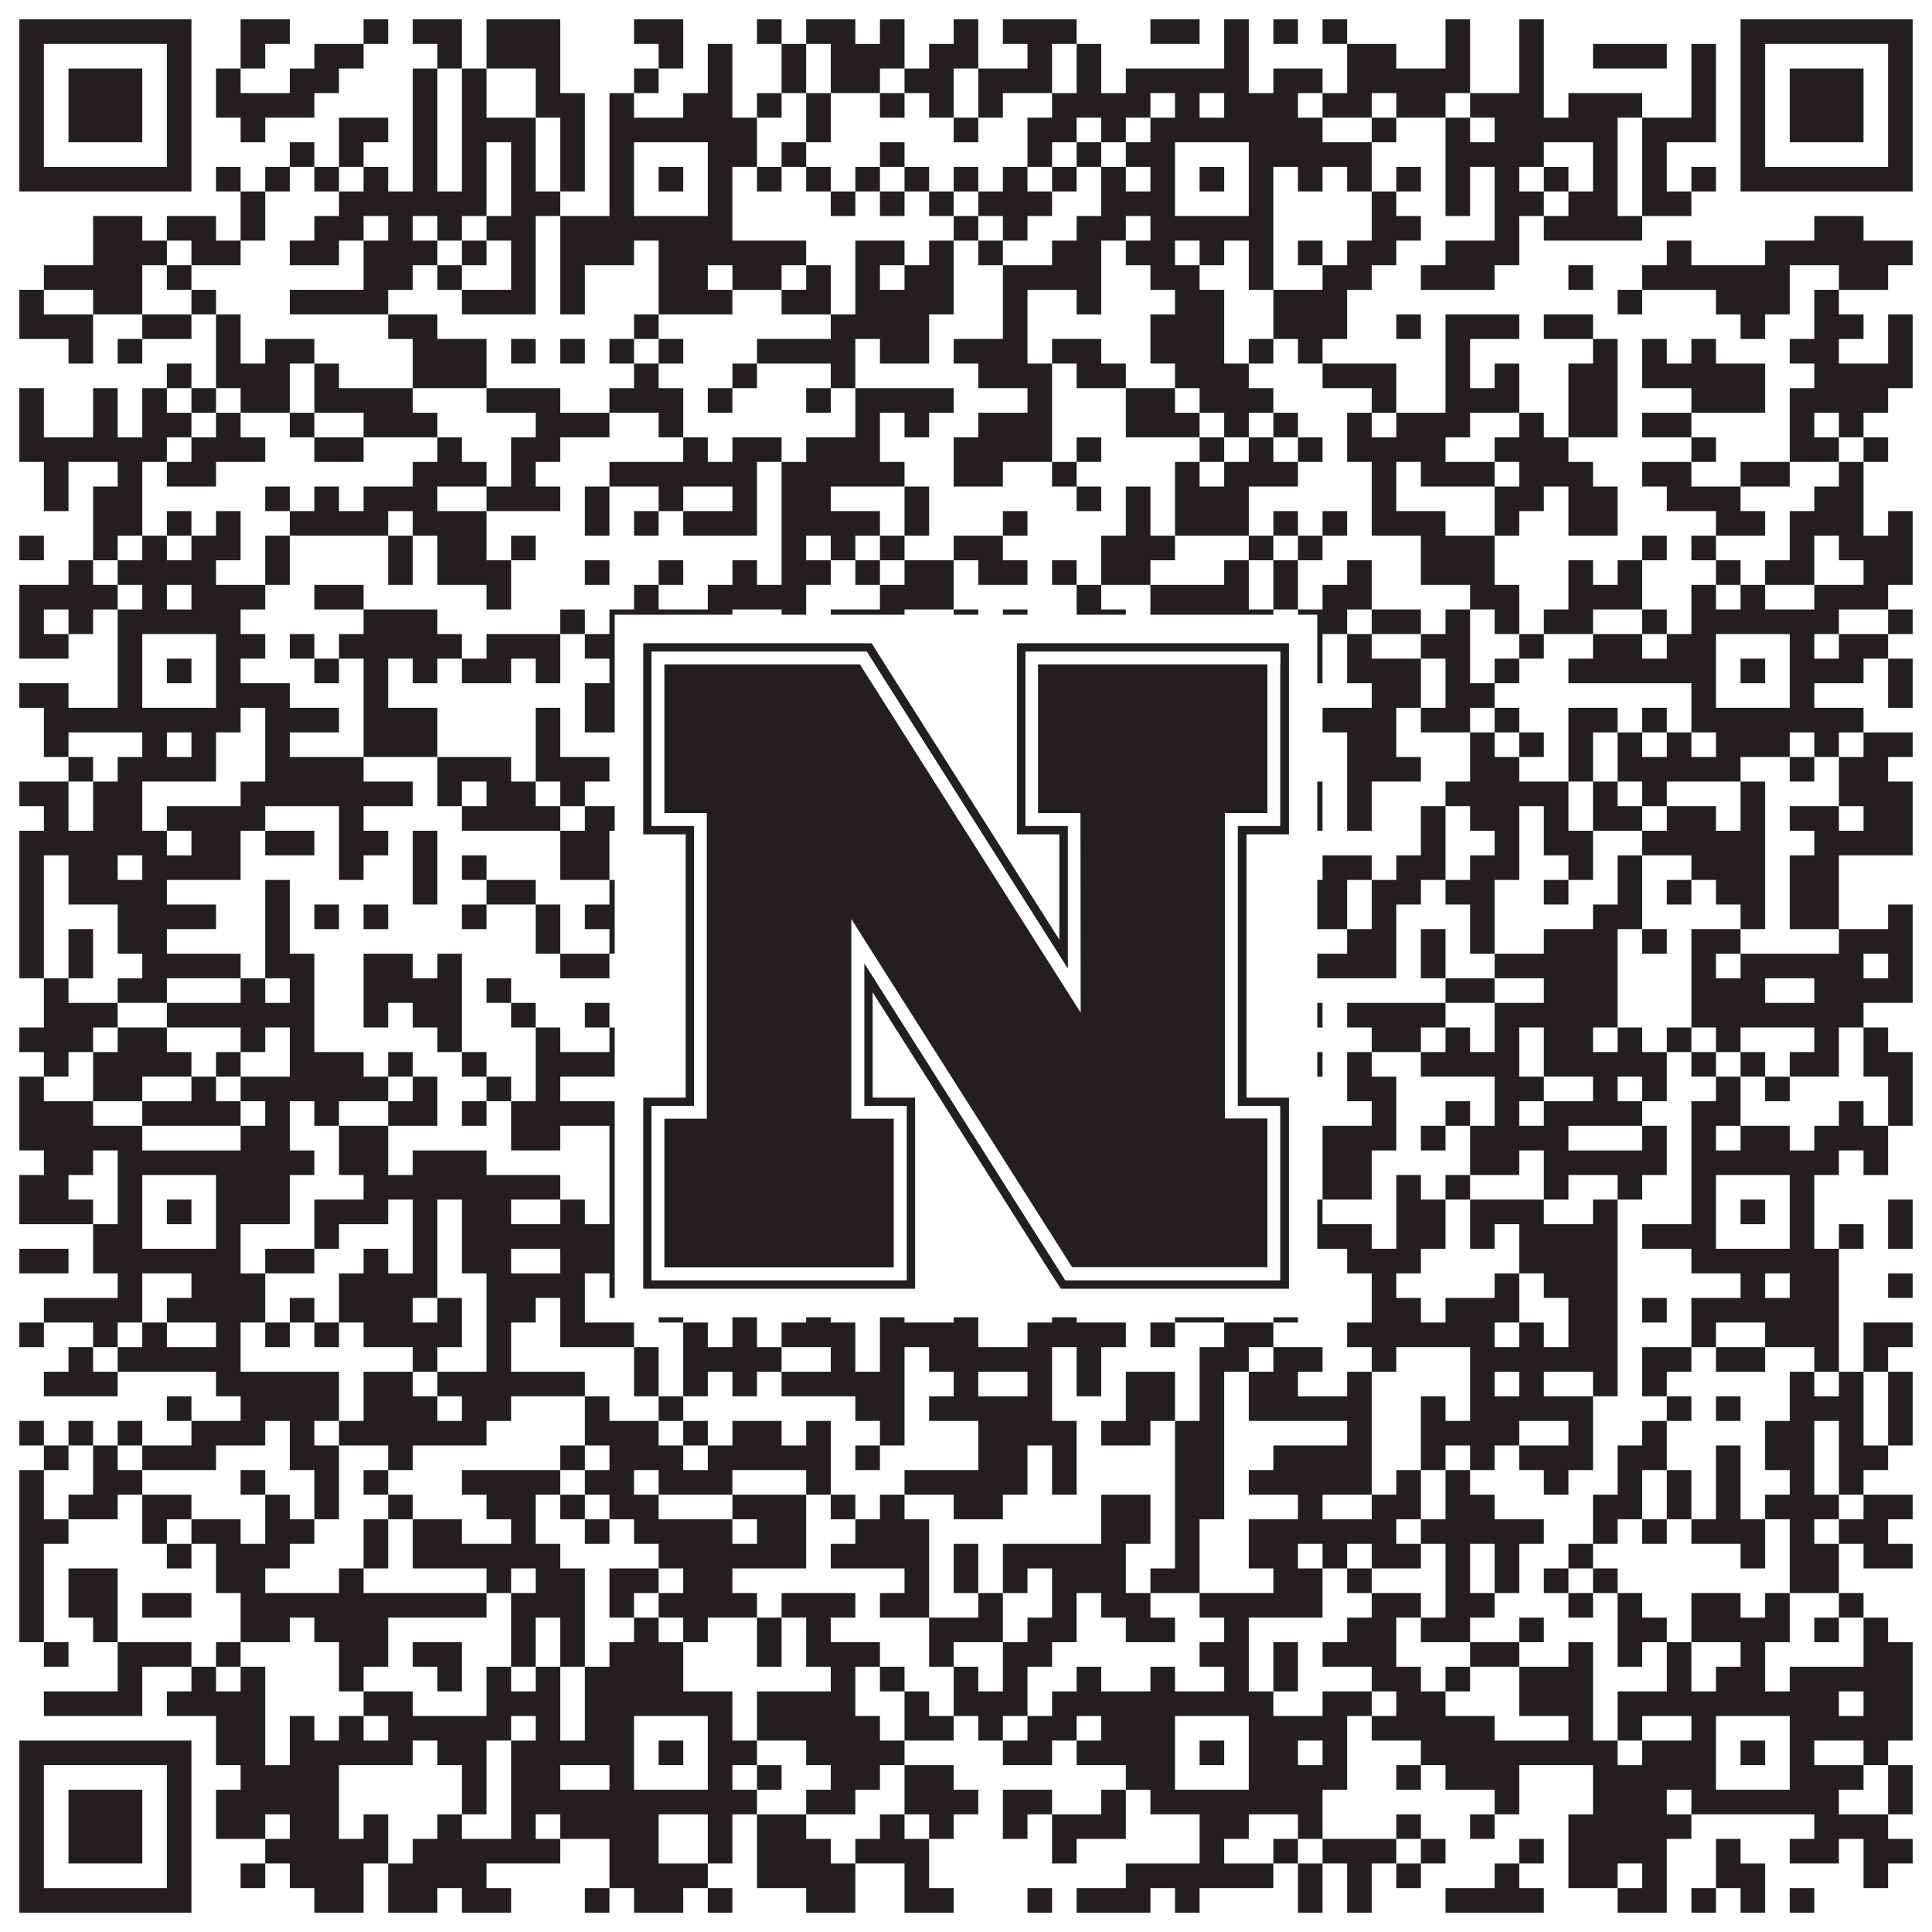
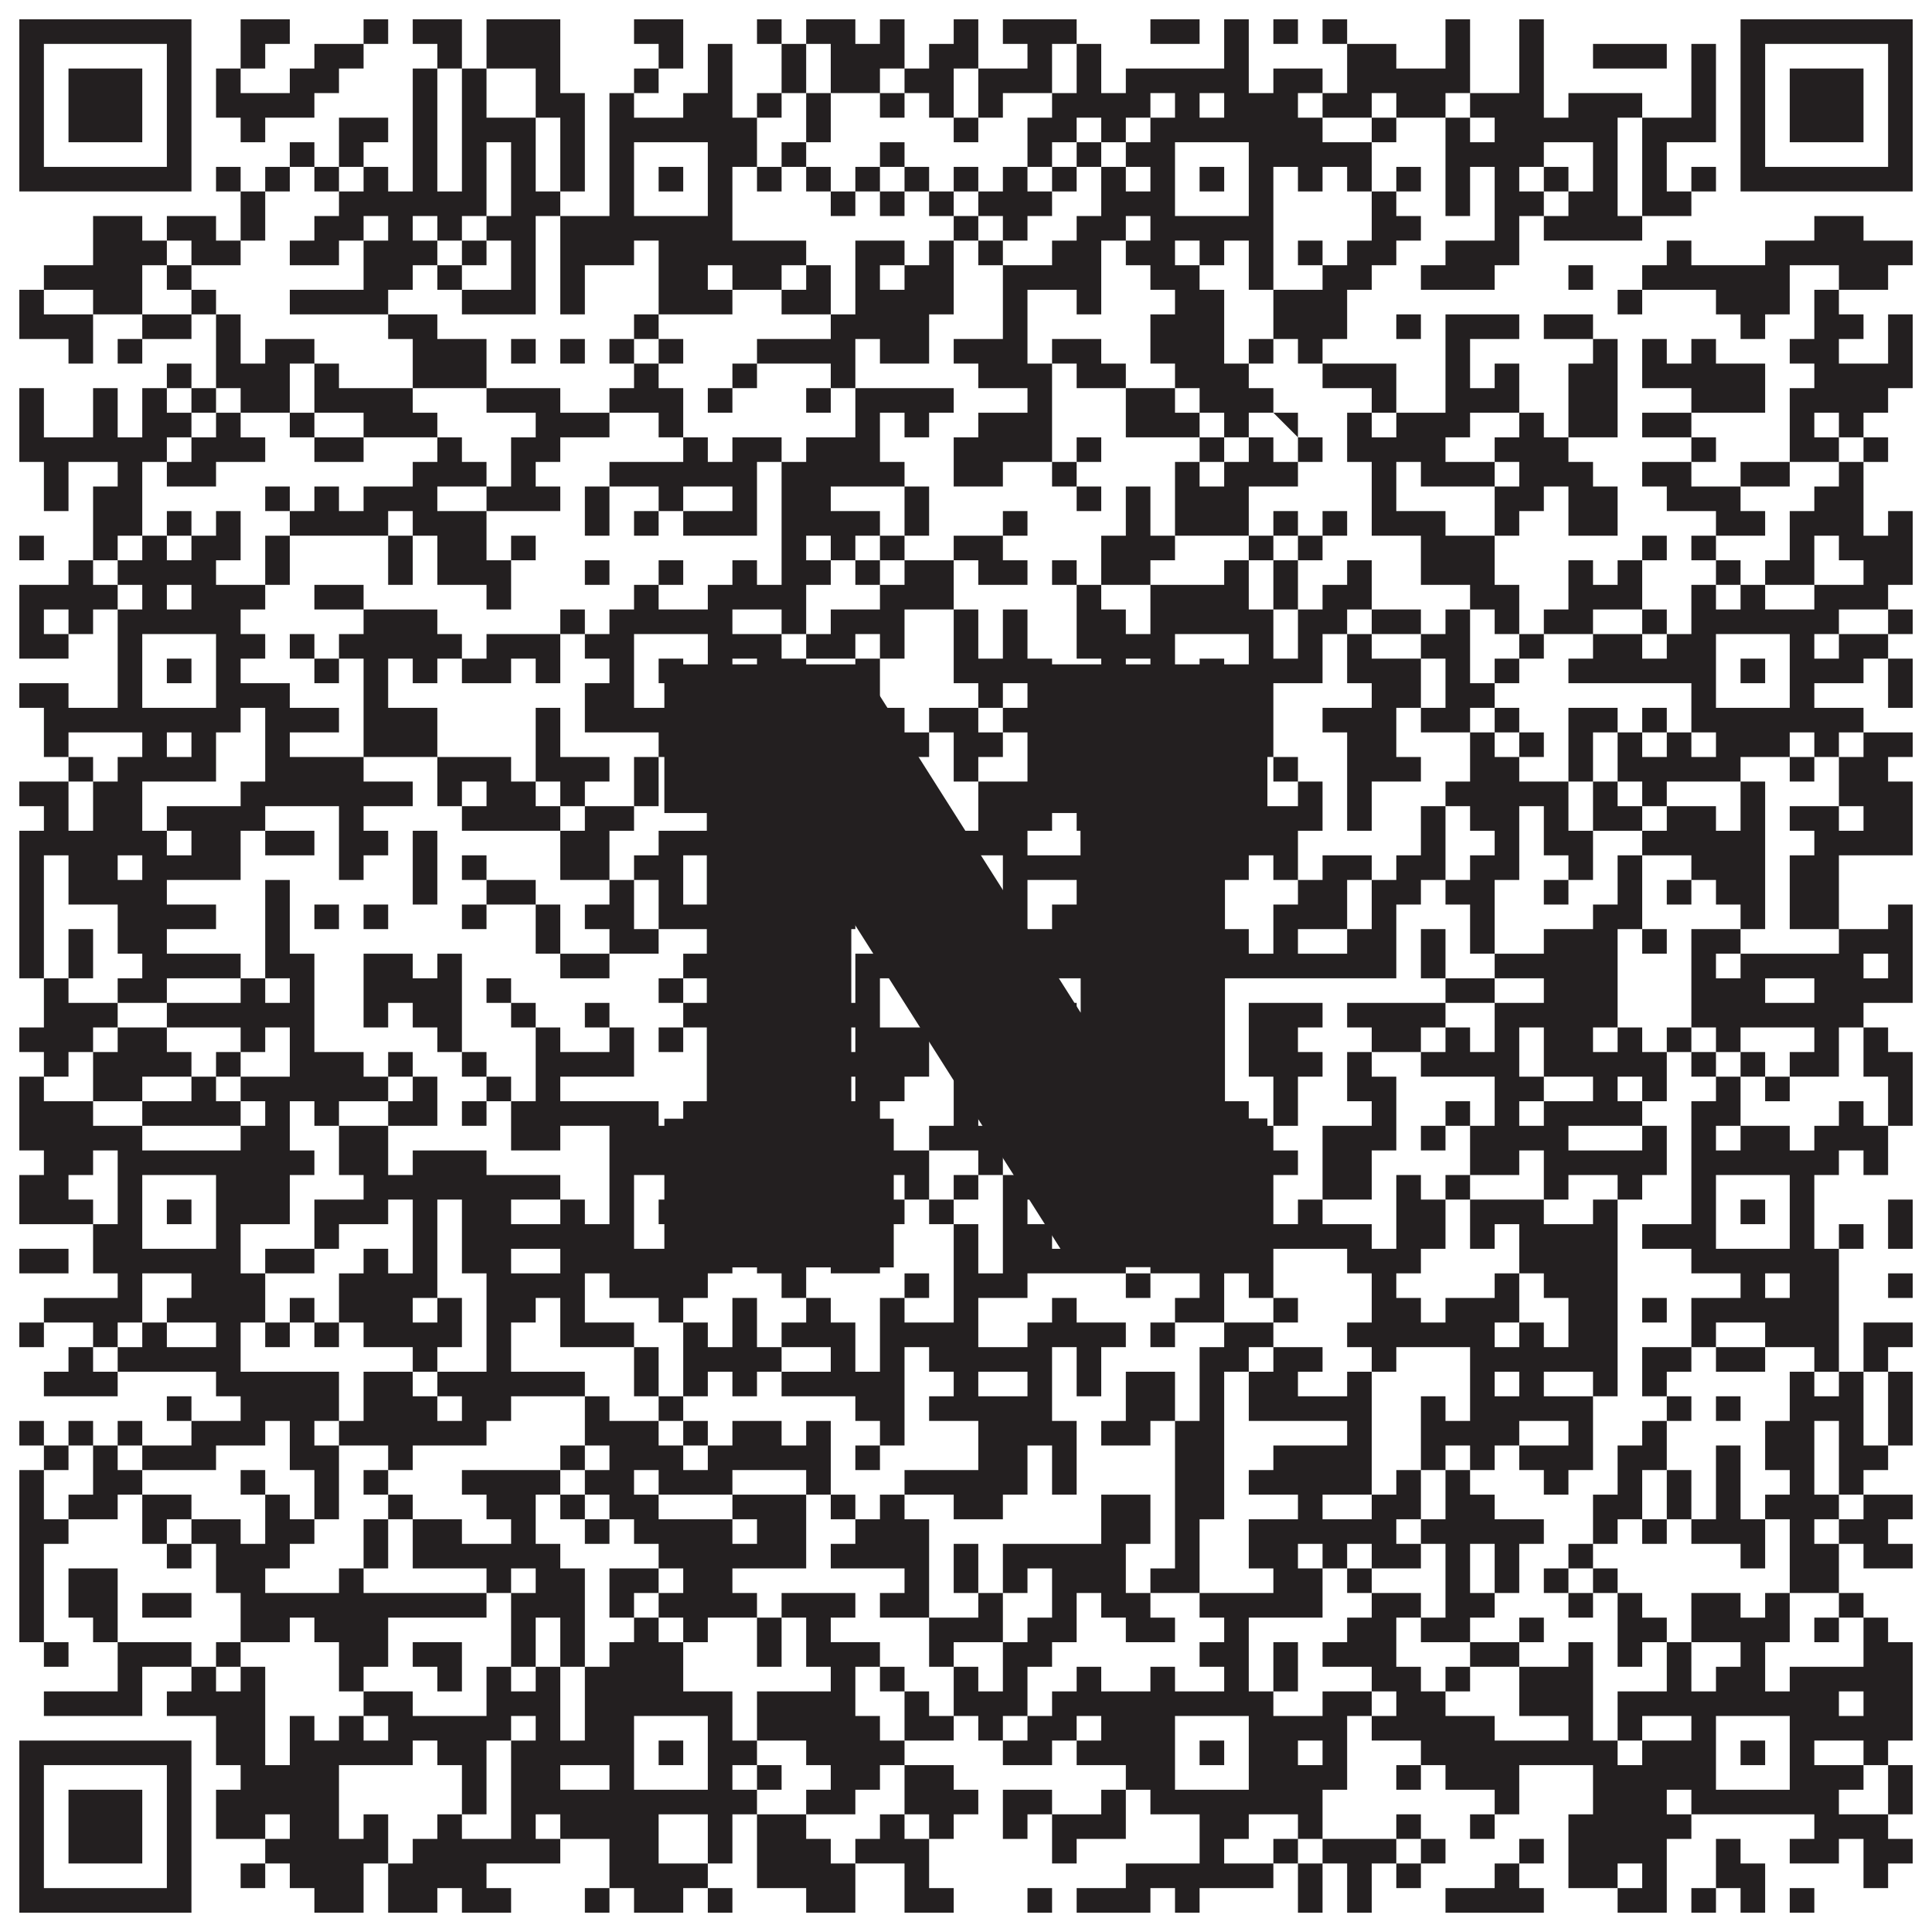
<svg xmlns="http://www.w3.org/2000/svg" version="1.1" width="1100px" height="1100px" viewBox="0 0 1100 1100">
  <rect x="0" y="0" width="1100" height="1100" fill="#ffffff" fill-opacity="1" />
-   <path fill="#231f20" fill-opacity="1" d="M11,11L109,11L109,25L11,25ZM137,11L165,11L165,25L137,25ZM207,11L221,11L221,25L207,25ZM235,11L263,11L263,25L235,25ZM277,11L319,11L319,25L277,25ZM361,11L389,11L389,25L361,25ZM431,11L445,11L445,25L431,25ZM459,11L487,11L487,25L459,25ZM501,11L515,11L515,25L501,25ZM543,11L557,11L557,25L543,25ZM571,11L613,11L613,25L571,25ZM655,11L683,11L683,25L655,25ZM697,11L711,11L711,25L697,25ZM725,11L739,11L739,25L725,25ZM753,11L767,11L767,25L753,25ZM823,11L837,11L837,25L823,25ZM865,11L879,11L879,25L865,25ZM991,11L1089,11L1089,25L991,25ZM11,25L25,25L25,39L11,39ZM95,25L109,25L109,39L95,39ZM137,25L151,25L151,39L137,39ZM179,25L207,25L207,39L179,39ZM249,25L263,25L263,39L249,39ZM277,25L319,25L319,39L277,39ZM375,25L389,25L389,39L375,39ZM403,25L417,25L417,39L403,39ZM445,25L459,25L459,39L445,39ZM473,25L515,25L515,39L473,39ZM529,25L557,25L557,39L529,39ZM585,25L599,25L599,39L585,39ZM613,25L627,25L627,39L613,39ZM697,25L711,25L711,39L697,39ZM767,25L795,25L795,39L767,39ZM823,25L837,25L837,39L823,39ZM865,25L879,25L879,39L865,39ZM907,25L949,25L949,39L907,39ZM963,25L977,25L977,39L963,39ZM991,25L1005,25L1005,39L991,39ZM1075,25L1089,25L1089,39L1075,39ZM11,39L25,39L25,53L11,53ZM39,39L81,39L81,53L39,53ZM95,39L109,39L109,53L95,53ZM123,39L137,39L137,53L123,53ZM165,39L193,39L193,53L165,53ZM235,39L249,39L249,53L235,53ZM263,39L277,39L277,53L263,53ZM305,39L319,39L319,53L305,53ZM361,39L375,39L375,53L361,53ZM403,39L417,39L417,53L403,53ZM445,39L459,39L459,53L445,53ZM473,39L501,39L501,53L473,53ZM515,39L543,39L543,53L515,53ZM557,39L599,39L599,53L557,53ZM613,39L627,39L627,53L613,53ZM641,39L711,39L711,53L641,53ZM725,39L753,39L753,53L725,53ZM767,39L837,39L837,53L767,53ZM865,39L879,39L879,53L865,53ZM963,39L977,39L977,53L963,53ZM991,39L1005,39L1005,53L991,53ZM1019,39L1061,39L1061,53L1019,53ZM1075,39L1089,39L1089,53L1075,53ZM11,53L25,53L25,67L11,67ZM39,53L81,53L81,67L39,67ZM95,53L109,53L109,67L95,67ZM123,53L179,53L179,67L123,67ZM235,53L249,53L249,67L235,67ZM263,53L277,53L277,67L263,67ZM305,53L333,53L333,67L305,67ZM347,53L361,53L361,67L347,67ZM389,53L417,53L417,67L389,67ZM431,53L445,53L445,67L431,67ZM459,53L473,53L473,67L459,67ZM501,53L515,53L515,67L501,67ZM529,53L543,53L543,67L529,67ZM557,53L571,53L571,67L557,67ZM599,53L655,53L655,67L599,67ZM669,53L683,53L683,67L669,67ZM697,53L739,53L739,67L697,67ZM753,53L781,53L781,67L753,67ZM795,53L823,53L823,67L795,67ZM837,53L879,53L879,67L837,67ZM893,53L935,53L935,67L893,67ZM963,53L977,53L977,67L963,67ZM991,53L1005,53L1005,67L991,67ZM1019,53L1061,53L1061,67L1019,67ZM1075,53L1089,53L1089,67L1075,67ZM11,67L25,67L25,81L11,81ZM39,67L81,67L81,81L39,81ZM95,67L109,67L109,81L95,81ZM137,67L151,67L151,81L137,81ZM193,67L221,67L221,81L193,81ZM235,67L249,67L249,81L235,81ZM263,67L305,67L305,81L263,81ZM319,67L333,67L333,81L319,81ZM347,67L431,67L431,81L347,81ZM459,67L473,67L473,81L459,81ZM543,67L557,67L557,81L543,81ZM585,67L613,67L613,81L585,81ZM627,67L641,67L641,81L627,81ZM655,67L753,67L753,81L655,81ZM781,67L795,67L795,81L781,81ZM823,67L837,67L837,81L823,81ZM851,67L921,67L921,81L851,81ZM935,67L977,67L977,81L935,81ZM991,67L1005,67L1005,81L991,81ZM1019,67L1061,67L1061,81L1019,81ZM1075,67L1089,67L1089,81L1075,81ZM11,81L25,81L25,95L11,95ZM95,81L109,81L109,95L95,95ZM165,81L179,81L179,95L165,95ZM193,81L207,81L207,95L193,95ZM235,81L249,81L249,95L235,95ZM263,81L277,81L277,95L263,95ZM291,81L305,81L305,95L291,95ZM319,81L333,81L333,95L319,95ZM347,81L361,81L361,95L347,95ZM403,81L431,81L431,95L403,95ZM445,81L459,81L459,95L445,95ZM501,81L515,81L515,95L501,95ZM585,81L599,81L599,95L585,95ZM613,81L627,81L627,95L613,95ZM641,81L669,81L669,95L641,95ZM711,81L781,81L781,95L711,95ZM823,81L879,81L879,95L823,95ZM907,81L921,81L921,95L907,95ZM935,81L949,81L949,95L935,95ZM991,81L1005,81L1005,95L991,95ZM1075,81L1089,81L1089,95L1075,95ZM11,95L109,95L109,109L11,109ZM123,95L137,95L137,109L123,109ZM151,95L165,95L165,109L151,109ZM179,95L193,95L193,109L179,109ZM207,95L221,95L221,109L207,109ZM235,95L249,95L249,109L235,109ZM263,95L277,95L277,109L263,109ZM291,95L305,95L305,109L291,109ZM319,95L333,95L333,109L319,109ZM347,95L361,95L361,109L347,109ZM375,95L389,95L389,109L375,109ZM403,95L417,95L417,109L403,109ZM431,95L445,95L445,109L431,109ZM459,95L473,95L473,109L459,109ZM487,95L501,95L501,109L487,109ZM515,95L529,95L529,109L515,109ZM543,95L557,95L557,109L543,109ZM571,95L585,95L585,109L571,109ZM599,95L613,95L613,109L599,109ZM627,95L641,95L641,109L627,109ZM655,95L669,95L669,109L655,109ZM683,95L697,95L697,109L683,109ZM711,95L725,95L725,109L711,109ZM739,95L753,95L753,109L739,109ZM767,95L781,95L781,109L767,109ZM795,95L809,95L809,109L795,109ZM823,95L837,95L837,109L823,109ZM851,95L865,95L865,109L851,109ZM879,95L893,95L893,109L879,109ZM907,95L921,95L921,109L907,109ZM935,95L949,95L949,109L935,109ZM963,95L977,95L977,109L963,109ZM991,95L1089,95L1089,109L991,109ZM137,109L151,109L151,123L137,123ZM193,109L277,109L277,123L193,123ZM291,109L319,109L319,123L291,123ZM347,109L361,109L361,123L347,123ZM403,109L417,109L417,123L403,123ZM473,109L487,109L487,123L473,123ZM501,109L515,109L515,123L501,123ZM529,109L543,109L543,123L529,123ZM557,109L599,109L599,123L557,123ZM627,109L669,109L669,123L627,123ZM711,109L725,109L725,123L711,123ZM781,109L795,109L795,123L781,123ZM823,109L837,109L837,123L823,123ZM851,109L879,109L879,123L851,123ZM893,109L921,109L921,123L893,123ZM935,109L963,109L963,123L935,123ZM53,123L81,123L81,137L53,137ZM95,123L123,123L123,137L95,137ZM137,123L151,123L151,137L137,137ZM179,123L207,123L207,137L179,137ZM221,123L235,123L235,137L221,137ZM249,123L263,123L263,137L249,137ZM277,123L305,123L305,137L277,137ZM319,123L417,123L417,137L319,137ZM543,123L557,123L557,137L543,137ZM571,123L585,123L585,137L571,137ZM613,123L641,123L641,137L613,137ZM655,123L725,123L725,137L655,137ZM781,123L809,123L809,137L781,137ZM851,123L865,123L865,137L851,137ZM879,123L935,123L935,137L879,137ZM1033,123L1061,123L1061,137L1033,137ZM53,137L95,137L95,151L53,151ZM109,137L137,137L137,151L109,151ZM165,137L193,137L193,151L165,151ZM207,137L249,137L249,151L207,151ZM263,137L277,137L277,151L263,151ZM291,137L305,137L305,151L291,151ZM319,137L361,137L361,151L319,151ZM375,137L459,137L459,151L375,151ZM487,137L515,137L515,151L487,151ZM529,137L543,137L543,151L529,151ZM557,137L571,137L571,151L557,151ZM599,137L627,137L627,151L599,151ZM641,137L669,137L669,151L641,151ZM683,137L697,137L697,151L683,151ZM711,137L725,137L725,151L711,151ZM739,137L753,137L753,151L739,151ZM767,137L795,137L795,151L767,151ZM823,137L865,137L865,151L823,151ZM949,137L963,137L963,151L949,151ZM1005,137L1089,137L1089,151L1005,151ZM25,151L81,151L81,165L25,165ZM95,151L109,151L109,165L95,165ZM207,151L235,151L235,165L207,165ZM249,151L263,151L263,165L249,165ZM291,151L305,151L305,165L291,165ZM319,151L333,151L333,165L319,165ZM375,151L403,151L403,165L375,165ZM417,151L445,151L445,165L417,165ZM459,151L473,151L473,165L459,165ZM487,151L501,151L501,165L487,165ZM515,151L543,151L543,165L515,165ZM571,151L627,151L627,165L571,165ZM655,151L683,151L683,165L655,165ZM711,151L725,151L725,165L711,165ZM753,151L781,151L781,165L753,165ZM809,151L851,151L851,165L809,165ZM893,151L907,151L907,165L893,165ZM935,151L1019,151L1019,165L935,165ZM1047,151L1075,151L1075,165L1047,165ZM11,165L25,165L25,179L11,179ZM53,165L81,165L81,179L53,179ZM109,165L123,165L123,179L109,179ZM165,165L221,165L221,179L165,179ZM263,165L305,165L305,179L263,179ZM319,165L333,165L333,179L319,179ZM375,165L417,165L417,179L375,179ZM445,165L473,165L473,179L445,179ZM487,165L543,165L543,179L487,179ZM571,165L585,165L585,179L571,179ZM613,165L627,165L627,179L613,179ZM669,165L697,165L697,179L669,179ZM725,165L767,165L767,179L725,179ZM921,165L935,165L935,179L921,179ZM977,165L1019,165L1019,179L977,179ZM1033,165L1047,165L1047,179L1033,179ZM11,179L53,179L53,193L11,193ZM81,179L109,179L109,193L81,193ZM123,179L137,179L137,193L123,193ZM221,179L249,179L249,193L221,193ZM361,179L375,179L375,193L361,193ZM473,179L529,179L529,193L473,193ZM571,179L585,179L585,193L571,193ZM655,179L697,179L697,193L655,193ZM725,179L767,179L767,193L725,193ZM795,179L809,179L809,193L795,193ZM823,179L865,179L865,193L823,193ZM879,179L907,179L907,193L879,193ZM991,179L1005,179L1005,193L991,193ZM1033,179L1061,179L1061,193L1033,193ZM1075,179L1089,179L1089,193L1075,193ZM39,193L53,193L53,207L39,207ZM67,193L81,193L81,207L67,207ZM123,193L137,193L137,207L123,207ZM151,193L179,193L179,207L151,207ZM235,193L277,193L277,207L235,207ZM291,193L305,193L305,207L291,207ZM319,193L333,193L333,207L319,207ZM347,193L361,193L361,207L347,207ZM375,193L389,193L389,207L375,207ZM431,193L487,193L487,207L431,207ZM501,193L529,193L529,207L501,207ZM543,193L585,193L585,207L543,207ZM599,193L627,193L627,207L599,207ZM655,193L697,193L697,207L655,207ZM711,193L725,193L725,207L711,207ZM739,193L753,193L753,207L739,207ZM823,193L837,193L837,207L823,207ZM907,193L921,193L921,207L907,207ZM935,193L949,193L949,207L935,207ZM963,193L977,193L977,207L963,207ZM1019,193L1047,193L1047,207L1019,207ZM1075,193L1089,193L1089,207L1075,207ZM95,207L109,207L109,221L95,221ZM123,207L165,207L165,221L123,221ZM179,207L193,207L193,221L179,221ZM235,207L277,207L277,221L235,221ZM361,207L375,207L375,221L361,221ZM417,207L431,207L431,221L417,221ZM473,207L487,207L487,221L473,221ZM557,207L599,207L599,221L557,221ZM613,207L641,207L641,221L613,221ZM669,207L711,207L711,221L669,221ZM753,207L795,207L795,221L753,221ZM823,207L837,207L837,221L823,221ZM851,207L865,207L865,221L851,221ZM893,207L921,207L921,221L893,221ZM935,207L1005,207L1005,221L935,221ZM1033,207L1089,207L1089,221L1033,221ZM11,221L25,221L25,235L11,235ZM53,221L67,221L67,235L53,235ZM81,221L95,221L95,235L81,235ZM109,221L123,221L123,235L109,235ZM137,221L165,221L165,235L137,235ZM179,221L235,221L235,235L179,235ZM277,221L319,221L319,235L277,235ZM347,221L389,221L389,235L347,235ZM403,221L417,221L417,235L403,235ZM459,221L473,221L473,235L459,235ZM487,221L543,221L543,235L487,235ZM585,221L599,221L599,235L585,235ZM641,221L669,221L669,235L641,235ZM683,221L725,221L725,235L683,235ZM781,221L795,221L795,235L781,235ZM823,221L865,221L865,235L823,235ZM893,221L921,221L921,235L893,235ZM963,221L1005,221L1005,235L963,235ZM1019,221L1075,221L1075,235L1019,235ZM11,235L25,235L25,249L11,249ZM53,235L67,235L67,249L53,249ZM81,235L109,235L109,249L81,249ZM123,235L137,235L137,249L123,249ZM165,235L179,235L179,249L165,249ZM207,235L249,235L249,249L207,249ZM305,235L347,235L347,249L305,249ZM375,235L389,235L389,249L375,249ZM487,235L501,235L501,249L487,249ZM515,235L529,235L529,249L515,249ZM557,235L599,235L599,249L557,249ZM641,235L683,235L683,249L641,249ZM697,235L711,235L711,249L697,249ZM725,235L739,235L739,249L725,249ZM767,235L781,235L781,249L767,249ZM795,235L837,235L837,249L795,249ZM865,235L879,235L879,249L865,249ZM893,235L921,235L921,249L893,249ZM935,235L963,235L963,249L935,249ZM1019,235L1033,235L1033,249L1019,249ZM1047,235L1061,235L1061,249L1047,249ZM11,249L95,249L95,263L11,263ZM109,249L151,249L151,263L109,263ZM179,249L207,249L207,263L179,263ZM249,249L263,249L263,263L249,263ZM291,249L319,249L319,263L291,263ZM389,249L403,249L403,263L389,263ZM417,249L445,249L445,263L417,263ZM459,249L501,249L501,263L459,263ZM543,249L599,249L599,263L543,263ZM613,249L627,249L627,263L613,263ZM683,249L697,249L697,263L683,263ZM711,249L725,249L725,263L711,263ZM739,249L753,249L753,263L739,263ZM767,249L823,249L823,263L767,263ZM851,249L893,249L893,263L851,263ZM963,249L977,249L977,263L963,263ZM1019,249L1047,249L1047,263L1019,263ZM1061,249L1075,249L1075,263L1061,263ZM25,263L39,263L39,277L25,277ZM67,263L81,263L81,277L67,277ZM95,263L123,263L123,277L95,277ZM235,263L277,263L277,277L235,277ZM291,263L305,263L305,277L291,277ZM347,263L431,263L431,277L347,277ZM445,263L515,263L515,277L445,277ZM543,263L571,263L571,277L543,277ZM599,263L613,263L613,277L599,277ZM669,263L683,263L683,277L669,277ZM697,263L739,263L739,277L697,277ZM781,263L795,263L795,277L781,277ZM809,263L851,263L851,277L809,277ZM865,263L907,263L907,277L865,277ZM935,263L963,263L963,277L935,277ZM991,263L1019,263L1019,277L991,277ZM1047,263L1061,263L1061,277L1047,277ZM25,277L39,277L39,291L25,291ZM53,277L81,277L81,291L53,291ZM151,277L165,277L165,291L151,291ZM179,277L193,277L193,291L179,291ZM207,277L249,277L249,291L207,291ZM277,277L319,277L319,291L277,291ZM333,277L347,277L347,291L333,291ZM375,277L389,277L389,291L375,291ZM417,277L431,277L431,291L417,291ZM445,277L473,277L473,291L445,291ZM515,277L529,277L529,291L515,291ZM613,277L627,277L627,291L613,291ZM641,277L655,277L655,291L641,291ZM669,277L711,277L711,291L669,291ZM781,277L795,277L795,291L781,291ZM851,277L879,277L879,291L851,291ZM893,277L921,277L921,291L893,291ZM949,277L991,277L991,291L949,291ZM1033,277L1061,277L1061,291L1033,291ZM53,291L81,291L81,305L53,305ZM95,291L109,291L109,305L95,305ZM123,291L137,291L137,305L123,305ZM165,291L221,291L221,305L165,305ZM235,291L277,291L277,305L235,305ZM333,291L347,291L347,305L333,305ZM361,291L375,291L375,305L361,305ZM389,291L431,291L431,305L389,305ZM445,291L501,291L501,305L445,305ZM515,291L529,291L529,305L515,305ZM571,291L585,291L585,305L571,305ZM641,291L655,291L655,305L641,305ZM669,291L711,291L711,305L669,305ZM725,291L739,291L739,305L725,305ZM753,291L767,291L767,305L753,305ZM781,291L823,291L823,305L781,305ZM851,291L865,291L865,305L851,305ZM893,291L921,291L921,305L893,305ZM977,291L1005,291L1005,305L977,305ZM1019,291L1061,291L1061,305L1019,305ZM1075,291L1089,291L1089,305L1075,305ZM11,305L25,305L25,319L11,319ZM53,305L67,305L67,319L53,319ZM81,305L95,305L95,319L81,319ZM109,305L137,305L137,319L109,319ZM151,305L165,305L165,319L151,319ZM221,305L235,305L235,319L221,319ZM249,305L277,305L277,319L249,319ZM291,305L305,305L305,319L291,319ZM445,305L459,305L459,319L445,319ZM473,305L487,305L487,319L473,319ZM501,305L515,305L515,319L501,319ZM543,305L571,305L571,319L543,319ZM627,305L669,305L669,319L627,319ZM711,305L725,305L725,319L711,319ZM739,305L753,305L753,319L739,319ZM809,305L851,305L851,319L809,319ZM935,305L949,305L949,319L935,319ZM963,305L977,305L977,319L963,319ZM1019,305L1033,305L1033,319L1019,319ZM1047,305L1089,305L1089,319L1047,319ZM39,319L53,319L53,333L39,333ZM67,319L123,319L123,333L67,333ZM151,319L165,319L165,333L151,333ZM221,319L235,319L235,333L221,333ZM249,319L291,319L291,333L249,333ZM333,319L347,319L347,333L333,333ZM375,319L389,319L389,333L375,333ZM417,319L431,319L431,333L417,333ZM445,319L473,319L473,333L445,333ZM487,319L501,319L501,333L487,333ZM515,319L543,319L543,333L515,333ZM557,319L585,319L585,333L557,333ZM599,319L613,319L613,333L599,333ZM627,319L655,319L655,333L627,333ZM697,319L711,319L711,333L697,333ZM725,319L739,319L739,333L725,333ZM767,319L781,319L781,333L767,333ZM809,319L851,319L851,333L809,333ZM893,319L907,319L907,333L893,333ZM921,319L935,319L935,333L921,333ZM977,319L991,319L991,333L977,333ZM1005,319L1033,319L1033,333L1005,333ZM1061,319L1089,319L1089,333L1061,333ZM11,333L67,333L67,347L11,347ZM81,333L95,333L95,347L81,347ZM109,333L151,333L151,347L109,347ZM179,333L207,333L207,347L179,347ZM277,333L291,333L291,347L277,347ZM361,333L375,333L375,347L361,347ZM403,333L459,333L459,347L403,347ZM501,333L543,333L543,347L501,347ZM613,333L627,333L627,347L613,347ZM655,333L711,333L711,347L655,347ZM725,333L739,333L739,347L725,347ZM753,333L781,333L781,347L753,347ZM837,333L865,333L865,347L837,347ZM893,333L935,333L935,347L893,347ZM963,333L977,333L977,347L963,347ZM991,333L1005,333L1005,347L991,347ZM1033,333L1075,333L1075,347L1033,347ZM11,347L25,347L25,361L11,361ZM39,347L53,347L53,361L39,361ZM67,347L137,347L137,361L67,361ZM207,347L249,347L249,361L207,361ZM319,347L333,347L333,361L319,361ZM347,347L417,347L417,361L347,361ZM445,347L459,347L459,361L445,361ZM473,347L515,347L515,361L473,361ZM543,347L557,347L557,361L543,361ZM571,347L585,347L585,361L571,361ZM613,347L641,347L641,361L613,361ZM655,347L725,347L725,361L655,361ZM739,347L767,347L767,361L739,361ZM781,347L809,347L809,361L781,361ZM823,347L837,347L837,361L823,361ZM851,347L865,347L865,361L851,361ZM879,347L907,347L907,361L879,361ZM935,347L949,347L949,361L935,361ZM963,347L1047,347L1047,361L963,361ZM1075,347L1089,347L1089,361L1075,361ZM11,361L39,361L39,375L11,375ZM67,361L81,361L81,375L67,375ZM123,361L151,361L151,375L123,375ZM165,361L179,361L179,375L165,375ZM193,361L263,361L263,375L193,375ZM277,361L319,361L319,375L277,375ZM333,361L361,361L361,375L333,375ZM403,361L445,361L445,375L403,375ZM459,361L487,361L487,375L459,375ZM501,361L515,361L515,375L501,375ZM543,361L557,361L557,375L543,375ZM571,361L585,361L585,375L571,375ZM613,361L669,361L669,375L613,375ZM711,361L725,361L725,375L711,375ZM739,361L753,361L753,375L739,375ZM767,361L781,361L781,375L767,375ZM809,361L837,361L837,375L809,375ZM865,361L879,361L879,375L865,375ZM907,361L935,361L935,375L907,375ZM949,361L977,361L977,375L949,375ZM1019,361L1033,361L1033,375L1019,375ZM1047,361L1075,361L1075,375L1047,375ZM67,375L81,375L81,389L67,389ZM95,375L109,375L109,389L95,389ZM123,375L137,375L137,389L123,389ZM179,375L193,375L193,389L179,389ZM207,375L221,375L221,389L207,389ZM235,375L249,375L249,389L235,389ZM263,375L291,375L291,389L263,389ZM305,375L319,375L319,389L305,389ZM347,375L361,375L361,389L347,389ZM375,375L389,375L389,389L375,389ZM403,375L417,375L417,389L403,389ZM431,375L459,375L459,389L431,389ZM487,375L501,375L501,389L487,389ZM543,375L599,375L599,389L543,389ZM627,375L641,375L641,389L627,389ZM655,375L669,375L669,389L655,389ZM683,375L697,375L697,389L683,389ZM711,375L753,375L753,389L711,389ZM767,375L809,375L809,389L767,389ZM823,375L837,375L837,389L823,389ZM851,375L865,375L865,389L851,389ZM893,375L977,375L977,389L893,389ZM991,375L1005,375L1005,389L991,389ZM1019,375L1061,375L1061,389L1019,389ZM1075,375L1089,375L1089,389L1075,389ZM11,389L39,389L39,403L11,403ZM67,389L81,389L81,403L67,403ZM123,389L165,389L165,403L123,403ZM207,389L221,389L221,403L207,403ZM333,389L361,389L361,403L333,403ZM403,389L417,389L417,403L403,403ZM459,389L473,389L473,403L459,403ZM487,389L501,389L501,403L487,403ZM557,389L571,389L571,403L557,403ZM585,389L599,389L599,403L585,403ZM641,389L669,389L669,403L641,403ZM711,389L725,389L725,403L711,403ZM781,389L809,389L809,403L781,403ZM823,389L851,389L851,403L823,403ZM963,389L977,389L977,403L963,403ZM1019,389L1033,389L1033,403L1019,403ZM1075,389L1089,389L1089,403L1075,403ZM25,403L137,403L137,417L25,417ZM151,403L193,403L193,417L151,417ZM207,403L249,403L249,417L207,417ZM305,403L319,403L319,417L305,417ZM333,403L459,403L459,417L333,417ZM473,403L487,403L487,417L473,417ZM501,403L515,403L515,417L501,417ZM529,403L557,403L557,417L529,417ZM571,403L627,403L627,417L571,417ZM655,403L725,403L725,417L655,417ZM753,403L795,403L795,417L753,417ZM809,403L837,403L837,417L809,417ZM851,403L865,403L865,417L851,417ZM893,403L921,403L921,417L893,417ZM935,403L949,403L949,417L935,417ZM963,403L1061,403L1061,417L963,417ZM25,417L39,417L39,431L25,431ZM81,417L95,417L95,431L81,431ZM109,417L123,417L123,431L109,431ZM151,417L165,417L165,431L151,431ZM207,417L249,417L249,431L207,431ZM305,417L319,417L319,431L305,431ZM375,417L417,417L417,431L375,431ZM445,417L473,417L473,431L445,431ZM487,417L529,417L529,431L487,431ZM543,417L571,417L571,431L543,431ZM585,417L599,417L599,431L585,431ZM627,417L641,417L641,431L627,431ZM655,417L683,417L683,431L655,431ZM697,417L725,417L725,431L697,431ZM767,417L795,417L795,431L767,431ZM837,417L851,417L851,431L837,431ZM865,417L879,417L879,431L865,431ZM893,417L907,417L907,431L893,431ZM921,417L935,417L935,431L921,431ZM949,417L963,417L963,431L949,431ZM977,417L1019,417L1019,431L977,431ZM1033,417L1047,417L1047,431L1033,431ZM1061,417L1089,417L1089,431L1061,431ZM39,431L53,431L53,445L39,445ZM67,431L123,431L123,445L67,445ZM151,431L207,431L207,445L151,445ZM249,431L291,431L291,445L249,445ZM305,431L347,431L347,445L305,445ZM361,431L375,431L375,445L361,445ZM403,431L417,431L417,445L403,445ZM445,431L459,431L459,445L445,445ZM473,431L501,431L501,445L473,445ZM543,431L557,431L557,445L543,445ZM585,431L627,431L627,445L585,445ZM655,431L669,431L669,445L655,445ZM725,431L739,431L739,445L725,445ZM767,431L809,431L809,445L767,445ZM837,431L865,431L865,445L837,445ZM893,431L907,431L907,445L893,445ZM921,431L991,431L991,445L921,445ZM1019,431L1033,431L1033,445L1019,445ZM1047,431L1075,431L1075,445L1047,445ZM11,445L39,445L39,459L11,459ZM53,445L81,445L81,459L53,459ZM137,445L235,445L235,459L137,459ZM249,445L263,445L263,459L249,459ZM277,445L305,445L305,459L277,459ZM319,445L333,445L333,459L319,459ZM361,445L375,445L375,459L361,459ZM417,445L459,445L459,459L417,459ZM473,445L487,445L487,459L473,459ZM501,445L515,445L515,459L501,459ZM557,445L599,445L599,459L557,459ZM613,445L683,445L683,459L613,459ZM739,445L753,445L753,459L739,459ZM767,445L781,445L781,459L767,459ZM823,445L893,445L893,459L823,459ZM907,445L921,445L921,459L907,459ZM935,445L949,445L949,459L935,459ZM991,445L1005,445L1005,459L991,459ZM1047,445L1089,445L1089,459L1047,459ZM25,459L39,459L39,473L25,473ZM53,459L81,459L81,473L53,473ZM95,459L151,459L151,473L95,473ZM193,459L207,459L207,473L193,473ZM263,459L319,459L319,473L263,473ZM333,459L361,459L361,473L333,473ZM403,459L431,459L431,473L403,473ZM445,459L459,459L459,473L445,473ZM515,459L529,459L529,473L515,473ZM557,459L599,459L599,473L557,473ZM613,459L669,459L669,473L613,473ZM683,459L753,459L753,473L683,473ZM767,459L781,459L781,473L767,473ZM809,459L823,459L823,473L809,473ZM837,459L865,459L865,473L837,473ZM879,459L893,459L893,473L879,473ZM907,459L935,459L935,473L907,473ZM949,459L977,459L977,473L949,473ZM991,459L1005,459L1005,473L991,473ZM1019,459L1047,459L1047,473L1019,473ZM1061,459L1089,459L1089,473L1061,473ZM11,473L95,473L95,487L11,487ZM109,473L137,473L137,487L109,487ZM151,473L179,473L179,487L151,487ZM193,473L221,473L221,487L193,487ZM235,473L249,473L249,487L235,487ZM319,473L347,473L347,487L319,487ZM375,473L403,473L403,487L375,487ZM445,473L459,473L459,487L445,487ZM501,473L515,473L515,487L501,487ZM529,473L585,473L585,487L529,487ZM683,473L739,473L739,487L683,487ZM809,473L823,473L823,487L809,487ZM851,473L865,473L865,487L851,487ZM879,473L907,473L907,487L879,487ZM935,473L1005,473L1005,487L935,487ZM1033,473L1089,473L1089,487L1033,487ZM11,487L25,487L25,501L11,501ZM39,487L67,487L67,501L39,501ZM81,487L137,487L137,501L81,501ZM193,487L207,487L207,501L193,501ZM235,487L249,487L249,501L235,501ZM263,487L277,487L277,501L263,501ZM319,487L347,487L347,501L319,501ZM361,487L389,487L389,501L361,501ZM403,487L445,487L445,501L403,501ZM473,487L501,487L501,501L473,501ZM529,487L543,487L543,501L529,501ZM571,487L627,487L627,501L571,501ZM655,487L711,487L711,501L655,501ZM725,487L739,487L739,501L725,501ZM753,487L781,487L781,501L753,501ZM795,487L823,487L823,501L795,501ZM837,487L865,487L865,501L837,501ZM893,487L907,487L907,501L893,501ZM921,487L935,487L935,501L921,501ZM963,487L1005,487L1005,501L963,501ZM1019,487L1047,487L1047,501L1019,501ZM11,501L25,501L25,515L11,515ZM39,501L95,501L95,515L39,515ZM151,501L165,501L165,515L151,515ZM235,501L249,501L249,515L235,515ZM277,501L305,501L305,515L277,515ZM347,501L361,501L361,515L347,515ZM375,501L389,501L389,515L375,515ZM431,501L445,501L445,515L431,515ZM459,501L487,501L487,515L459,515ZM501,501L557,501L557,515L501,515ZM571,501L585,501L585,515L571,515ZM613,501L641,501L641,515L613,515ZM655,501L683,501L683,515L655,515ZM739,501L767,501L767,515L739,515ZM781,501L809,501L809,515L781,515ZM823,501L851,501L851,515L823,515ZM879,501L893,501L893,515L879,515ZM921,501L935,501L935,515L921,515ZM949,501L963,501L963,515L949,515ZM977,501L1005,501L1005,515L977,515ZM1019,501L1047,501L1047,515L1019,515ZM11,515L25,515L25,529L11,529ZM67,515L123,515L123,529L67,529ZM151,515L165,515L165,529L151,529ZM179,515L193,515L193,529L179,529ZM207,515L221,515L221,529L207,529ZM263,515L277,515L277,529L263,529ZM305,515L319,515L319,529L305,529ZM333,515L361,515L361,529L333,529ZM375,515L417,515L417,529L375,529ZM431,515L459,515L459,529L431,529ZM473,515L487,515L487,529L473,529ZM515,515L529,515L529,529L515,529ZM571,515L585,515L585,529L571,529ZM599,515L627,515L627,529L599,529ZM641,515L655,515L655,529L641,529ZM725,515L767,515L767,529L725,529ZM781,515L795,515L795,529L781,529ZM837,515L851,515L851,529L837,529ZM907,515L935,515L935,529L907,529ZM991,515L1005,515L1005,529L991,529ZM1019,515L1047,515L1047,529L1019,529ZM1075,515L1089,515L1089,529L1075,529ZM11,529L25,529L25,543L11,543ZM39,529L53,529L53,543L39,543ZM67,529L95,529L95,543L67,543ZM151,529L165,529L165,543L151,543ZM305,529L319,529L319,543L305,543ZM347,529L375,529L375,543L347,543ZM417,529L431,529L431,543L417,543ZM445,529L473,529L473,543L445,543ZM557,529L571,529L571,543L557,543ZM585,529L641,529L641,543L585,543ZM669,529L683,529L683,543L669,543ZM697,529L711,529L711,543L697,543ZM725,529L739,529L739,543L725,543ZM767,529L795,529L795,543L767,543ZM809,529L823,529L823,543L809,543ZM837,529L851,529L851,543L837,543ZM879,529L921,529L921,543L879,543ZM935,529L949,529L949,543L935,543ZM963,529L991,529L991,543L963,543ZM1047,529L1089,529L1089,543L1047,543ZM11,543L25,543L25,557L11,557ZM39,543L53,543L53,557L39,557ZM81,543L137,543L137,557L81,557ZM151,543L179,543L179,557L151,557ZM207,543L235,543L235,557L207,557ZM249,543L263,543L263,557L249,557ZM319,543L347,543L347,557L319,557ZM389,543L403,543L403,557L389,557ZM417,543L431,543L431,557L417,557ZM445,543L473,543L473,557L445,557ZM487,543L515,543L515,557L487,557ZM529,543L543,543L543,557L529,557ZM585,543L655,543L655,557L585,557ZM683,543L795,543L795,557L683,557ZM809,543L823,543L823,557L809,557ZM851,543L921,543L921,557L851,557ZM963,543L977,543L977,557L963,557ZM991,543L1061,543L1061,557L991,557ZM1075,543L1089,543L1089,557L1075,557ZM25,557L39,557L39,571L25,571ZM67,557L95,557L95,571L67,571ZM137,557L151,557L151,571L137,571ZM165,557L179,557L179,571L165,571ZM207,557L263,557L263,571L207,571ZM277,557L291,557L291,571L277,571ZM375,557L389,557L389,571L375,571ZM445,557L459,557L459,571L445,571ZM487,557L501,557L501,571L487,571ZM557,557L585,557L585,571L557,571ZM641,557L655,557L655,571L641,571ZM823,557L851,557L851,571L823,571ZM879,557L921,557L921,571L879,571ZM963,557L1005,557L1005,571L963,571ZM1033,557L1089,557L1089,571L1033,571ZM25,571L67,571L67,585L25,585ZM95,571L179,571L179,585L95,585ZM207,571L221,571L221,585L207,585ZM235,571L263,571L263,585L235,585ZM291,571L305,571L305,585L291,585ZM333,571L347,571L347,585L333,585ZM389,571L417,571L417,585L389,585ZM431,571L501,571L501,585L431,585ZM529,571L557,571L557,585L529,585ZM585,571L613,571L613,585L585,585ZM627,571L641,571L641,585L627,585ZM655,571L683,571L683,585L655,585ZM711,571L753,571L753,585L711,585ZM767,571L823,571L823,585L767,585ZM851,571L921,571L921,585L851,585ZM963,571L1061,571L1061,585L963,585ZM11,585L53,585L53,599L11,599ZM67,585L95,585L95,599L67,599ZM137,585L151,585L151,599L137,599ZM165,585L179,585L179,599L165,599ZM249,585L263,585L263,599L249,599ZM305,585L319,585L319,599L305,599ZM347,585L361,585L361,599L347,599ZM375,585L389,585L389,599L375,599ZM403,585L445,585L445,599L403,599ZM487,585L529,585L529,599L487,599ZM557,585L599,585L599,599L557,599ZM641,585L669,585L669,599L641,599ZM711,585L739,585L739,599L711,599ZM781,585L809,585L809,599L781,599ZM823,585L837,585L837,599L823,599ZM851,585L865,585L865,599L851,599ZM879,585L907,585L907,599L879,599ZM921,585L935,585L935,599L921,599ZM949,585L963,585L963,599L949,599ZM977,585L991,585L991,599L977,599ZM1033,585L1047,585L1047,599L1033,599ZM1061,585L1075,585L1075,599L1061,599ZM25,599L39,599L39,613L25,613ZM53,599L109,599L109,613L53,613ZM123,599L137,599L137,613L123,613ZM165,599L207,599L207,613L165,613ZM221,599L235,599L235,613L221,613ZM263,599L277,599L277,613L263,613ZM305,599L361,599L361,613L305,613ZM403,599L445,599L445,613L403,613ZM473,599L529,599L529,613L473,613ZM543,599L585,599L585,613L543,613ZM599,599L613,599L613,613L599,613ZM641,599L669,599L669,613L641,613ZM683,599L697,599L697,613L683,613ZM711,599L753,599L753,613L711,613ZM767,599L781,599L781,613L767,613ZM809,599L865,599L865,613L809,613ZM879,599L949,599L949,613L879,613ZM963,599L977,599L977,613L963,613ZM991,599L1005,599L1005,613L991,613ZM1019,599L1047,599L1047,613L1019,613ZM1061,599L1089,599L1089,613L1061,613ZM11,613L25,613L25,627L11,627ZM53,613L81,613L81,627L53,627ZM109,613L123,613L123,627L109,627ZM137,613L221,613L221,627L137,627ZM235,613L249,613L249,627L235,627ZM277,613L291,613L291,627L277,627ZM305,613L319,613L319,627L305,627ZM445,613L459,613L459,627L445,627ZM487,613L515,613L515,627L487,627ZM543,613L557,613L557,627L543,627ZM599,613L613,613L613,627L599,627ZM641,613L655,613L655,627L641,627ZM669,613L683,613L683,627L669,627ZM725,613L739,613L739,627L725,627ZM767,613L795,613L795,627L767,627ZM851,613L879,613L879,627L851,627ZM907,613L921,613L921,627L907,627ZM935,613L949,613L949,627L935,627ZM977,613L991,613L991,627L977,627ZM1005,613L1019,613L1019,627L1005,627ZM1075,613L1089,613L1089,627L1075,627ZM11,627L53,627L53,641L11,641ZM81,627L137,627L137,641L81,641ZM151,627L165,627L165,641L151,641ZM179,627L193,627L193,641L179,641ZM221,627L249,627L249,641L221,641ZM263,627L277,627L277,641L263,641ZM291,627L375,627L375,641L291,641ZM389,627L403,627L403,641L389,641ZM431,627L445,627L445,641L431,641ZM473,627L501,627L501,641L473,641ZM543,627L557,627L557,641L543,641ZM585,627L599,627L599,641L585,641ZM613,627L627,627L627,641L613,641ZM697,627L711,627L711,641L697,641ZM725,627L739,627L739,641L725,641ZM781,627L795,627L795,641L781,641ZM823,627L837,627L837,641L823,641ZM851,627L865,627L865,641L851,641ZM879,627L935,627L935,641L879,641ZM963,627L991,627L991,641L963,641ZM1047,627L1061,627L1061,641L1047,641ZM1075,627L1089,627L1089,641L1075,641ZM11,641L81,641L81,655L11,655ZM137,641L165,641L165,655L137,655ZM193,641L221,641L221,655L193,655ZM291,641L319,641L319,655L291,655ZM347,641L389,641L389,655L347,655ZM403,641L417,641L417,655L403,655ZM431,641L487,641L487,655L431,655ZM529,641L571,641L571,655L529,655ZM613,641L627,641L627,655L613,655ZM655,641L669,641L669,655L655,655ZM683,641L697,641L697,655L683,655ZM711,641L725,641L725,655L711,655ZM753,641L795,641L795,655L753,655ZM809,641L823,641L823,655L809,655ZM837,641L893,641L893,655L837,655ZM935,641L949,641L949,655L935,655ZM963,641L977,641L977,655L963,655ZM991,641L1019,641L1019,655L991,655ZM1033,641L1075,641L1075,655L1033,655ZM25,655L53,655L53,669L25,669ZM67,655L179,655L179,669L67,669ZM193,655L221,655L221,669L193,669ZM235,655L277,655L277,669L235,669ZM347,655L417,655L417,669L347,669ZM431,655L473,655L473,669L431,669ZM487,655L529,655L529,669L487,669ZM557,655L571,655L571,669L557,669ZM585,655L599,655L599,669L585,669ZM655,655L739,655L739,669L655,669ZM753,655L781,655L781,669L753,669ZM837,655L865,655L865,669L837,669ZM879,655L949,655L949,669L879,669ZM963,655L1047,655L1047,669L963,669ZM1061,655L1075,655L1075,669L1061,669ZM11,669L39,669L39,683L11,683ZM67,669L81,669L81,683L67,683ZM123,669L165,669L165,683L123,683ZM207,669L319,669L319,683L207,683ZM347,669L361,669L361,683L347,683ZM403,669L431,669L431,683L403,683ZM445,669L459,669L459,683L445,683ZM473,669L487,669L487,683L473,683ZM515,669L529,669L529,683L515,683ZM543,669L557,669L557,683L543,683ZM571,669L599,669L599,683L571,683ZM641,669L669,669L669,683L641,683ZM711,669L725,669L725,683L711,683ZM753,669L781,669L781,683L753,683ZM795,669L809,669L809,683L795,683ZM823,669L837,669L837,683L823,683ZM879,669L893,669L893,683L879,683ZM921,669L935,669L935,683L921,683ZM963,669L977,669L977,683L963,683ZM1019,669L1033,669L1033,683L1019,683ZM11,683L53,683L53,697L11,697ZM67,683L81,683L81,697L67,697ZM95,683L109,683L109,697L95,697ZM123,683L165,683L165,697L123,697ZM179,683L221,683L221,697L179,697ZM235,683L249,683L249,697L235,697ZM263,683L291,683L291,697L263,697ZM319,683L333,683L333,697L319,697ZM347,683L361,683L361,697L347,697ZM375,683L389,683L389,697L375,697ZM403,683L417,683L417,697L403,697ZM431,683L445,683L445,697L431,697ZM459,683L473,683L473,697L459,697ZM501,683L515,683L515,697L501,697ZM529,683L543,683L543,697L529,697ZM571,683L585,683L585,697L571,697ZM599,683L669,683L669,697L599,697ZM683,683L697,683L697,697L683,697ZM711,683L725,683L725,697L711,697ZM739,683L753,683L753,697L739,697ZM795,683L823,683L823,697L795,697ZM837,683L879,683L879,697L837,697ZM907,683L921,683L921,697L907,697ZM963,683L977,683L977,697L963,697ZM991,683L1005,683L1005,697L991,697ZM1019,683L1033,683L1033,697L1019,697ZM1075,683L1089,683L1089,697L1075,697ZM53,697L81,697L81,711L53,711ZM123,697L137,697L137,711L123,711ZM179,697L193,697L193,711L179,711ZM235,697L249,697L249,711L235,711ZM263,697L361,697L361,711L263,711ZM403,697L417,697L417,711L403,711ZM445,697L473,697L473,711L445,711ZM487,697L501,697L501,711L487,711ZM543,697L557,697L557,711L543,711ZM571,697L599,697L599,711L571,711ZM613,697L669,697L669,711L613,711ZM711,697L781,697L781,711L711,711ZM795,697L823,697L823,711L795,711ZM837,697L851,697L851,711L837,711ZM865,697L921,697L921,711L865,711ZM935,697L977,697L977,711L935,711ZM1019,697L1033,697L1033,711L1019,711ZM1047,697L1061,697L1061,711L1047,711ZM1075,697L1089,697L1089,711L1075,711ZM11,711L39,711L39,725L11,725ZM53,711L137,711L137,725L53,725ZM151,711L179,711L179,725L151,725ZM207,711L221,711L221,725L207,725ZM235,711L249,711L249,725L235,725ZM263,711L291,711L291,725L263,725ZM319,711L417,711L417,725L319,725ZM431,711L459,711L459,725L431,725ZM473,711L501,711L501,725L473,725ZM543,711L557,711L557,725L543,725ZM571,711L641,711L641,725L571,725ZM655,711L725,711L725,725L655,725ZM767,711L809,711L809,725L767,725ZM865,711L921,711L921,725L865,725ZM963,711L1047,711L1047,725L963,725ZM67,725L81,725L81,739L67,739ZM109,725L151,725L151,739L109,739ZM193,725L249,725L249,739L193,739ZM277,725L333,725L333,739L277,739ZM347,725L403,725L403,739L347,739ZM445,725L459,725L459,739L445,739ZM515,725L529,725L529,739L515,739ZM543,725L585,725L585,739L543,739ZM641,725L655,725L655,739L641,739ZM683,725L697,725L697,739L683,739ZM711,725L725,725L725,739L711,739ZM781,725L795,725L795,739L781,739ZM851,725L865,725L865,739L851,739ZM879,725L921,725L921,739L879,739ZM991,725L1005,725L1005,739L991,739ZM1019,725L1047,725L1047,739L1019,739ZM1075,725L1089,725L1089,739L1075,739ZM25,739L81,739L81,753L25,753ZM95,739L151,739L151,753L95,753ZM165,739L179,739L179,753L165,753ZM193,739L235,739L235,753L193,753ZM249,739L263,739L263,753L249,753ZM277,739L305,739L305,753L277,753ZM319,739L333,739L333,753L319,753ZM375,739L389,739L389,753L375,753ZM417,739L431,739L431,753L417,753ZM459,739L473,739L473,753L459,753ZM501,739L515,739L515,753L501,753ZM543,739L557,739L557,753L543,753ZM599,739L613,739L613,753L599,753ZM669,739L697,739L697,753L669,753ZM725,739L739,739L739,753L725,753ZM781,739L809,739L809,753L781,753ZM823,739L865,739L865,753L823,753ZM893,739L921,739L921,753L893,753ZM935,739L949,739L949,753L935,753ZM963,739L1047,739L1047,753L963,753ZM11,753L25,753L25,767L11,767ZM53,753L67,753L67,767L53,767ZM81,753L95,753L95,767L81,767ZM123,753L137,753L137,767L123,767ZM151,753L165,753L165,767L151,767ZM179,753L193,753L193,767L179,767ZM207,753L263,753L263,767L207,767ZM277,753L291,753L291,767L277,767ZM319,753L361,753L361,767L319,767ZM389,753L403,753L403,767L389,767ZM417,753L431,753L431,767L417,767ZM445,753L487,753L487,767L445,767ZM501,753L557,753L557,767L501,767ZM585,753L641,753L641,767L585,767ZM655,753L669,753L669,767L655,767ZM697,753L725,753L725,767L697,767ZM767,753L851,753L851,767L767,767ZM865,753L879,753L879,767L865,767ZM893,753L921,753L921,767L893,767ZM963,753L977,753L977,767L963,767ZM1005,753L1047,753L1047,767L1005,767ZM1061,753L1089,753L1089,767L1061,767ZM39,767L53,767L53,781L39,781ZM67,767L137,767L137,781L67,781ZM235,767L249,767L249,781L235,781ZM277,767L291,767L291,781L277,781ZM361,767L375,767L375,781L361,781ZM389,767L445,767L445,781L389,781ZM473,767L487,767L487,781L473,781ZM501,767L515,767L515,781L501,781ZM529,767L599,767L599,781L529,781ZM613,767L627,767L627,781L613,781ZM683,767L711,767L711,781L683,781ZM725,767L753,767L753,781L725,781ZM781,767L795,767L795,781L781,781ZM837,767L921,767L921,781L837,781ZM935,767L963,767L963,781L935,781ZM977,767L1005,767L1005,781L977,781ZM1033,767L1047,767L1047,781L1033,781ZM1061,767L1075,767L1075,781L1061,781ZM25,781L67,781L67,795L25,795ZM123,781L193,781L193,795L123,795ZM207,781L235,781L235,795L207,795ZM249,781L333,781L333,795L249,795ZM361,781L375,781L375,795L361,795ZM389,781L403,781L403,795L389,795ZM417,781L431,781L431,795L417,795ZM445,781L515,781L515,795L445,795ZM543,781L557,781L557,795L543,795ZM585,781L599,781L599,795L585,795ZM613,781L627,781L627,795L613,795ZM641,781L669,781L669,795L641,795ZM683,781L697,781L697,795L683,795ZM711,781L739,781L739,795L711,795ZM767,781L781,781L781,795L767,795ZM837,781L851,781L851,795L837,795ZM865,781L879,781L879,795L865,795ZM907,781L921,781L921,795L907,795ZM935,781L949,781L949,795L935,795ZM1019,781L1033,781L1033,795L1019,795ZM1047,781L1061,781L1061,795L1047,795ZM1075,781L1089,781L1089,795L1075,795ZM95,795L109,795L109,809L95,809ZM137,795L193,795L193,809L137,809ZM207,795L249,795L249,809L207,809ZM263,795L291,795L291,809L263,809ZM333,795L347,795L347,809L333,809ZM375,795L389,795L389,809L375,809ZM487,795L515,795L515,809L487,809ZM529,795L599,795L599,809L529,809ZM641,795L669,795L669,809L641,809ZM683,795L697,795L697,809L683,809ZM711,795L781,795L781,809L711,809ZM809,795L823,795L823,809L809,809ZM837,795L907,795L907,809L837,809ZM949,795L963,795L963,809L949,809ZM977,795L991,795L991,809L977,809ZM1019,795L1061,795L1061,809L1019,809ZM1075,795L1089,795L1089,809L1075,809ZM11,809L25,809L25,823L11,823ZM39,809L53,809L53,823L39,823ZM67,809L81,809L81,823L67,823ZM109,809L151,809L151,823L109,823ZM165,809L179,809L179,823L165,823ZM193,809L277,809L277,823L193,823ZM333,809L375,809L375,823L333,823ZM389,809L403,809L403,823L389,823ZM417,809L445,809L445,823L417,823ZM459,809L473,809L473,823L459,823ZM501,809L515,809L515,823L501,823ZM557,809L613,809L613,823L557,823ZM627,809L655,809L655,823L627,823ZM669,809L697,809L697,823L669,823ZM767,809L781,809L781,823L767,823ZM809,809L865,809L865,823L809,823ZM893,809L907,809L907,823L893,823ZM935,809L949,809L949,823L935,823ZM1005,809L1033,809L1033,823L1005,823ZM1047,809L1061,809L1061,823L1047,823ZM1075,809L1089,809L1089,823L1075,823ZM25,823L39,823L39,837L25,837ZM53,823L67,823L67,837L53,837ZM81,823L123,823L123,837L81,837ZM165,823L193,823L193,837L165,837ZM221,823L235,823L235,837L221,837ZM319,823L333,823L333,837L319,837ZM347,823L389,823L389,837L347,837ZM403,823L473,823L473,837L403,837ZM487,823L501,823L501,837L487,837ZM557,823L585,823L585,837L557,837ZM599,823L613,823L613,837L599,837ZM669,823L697,823L697,837L669,837ZM725,823L781,823L781,837L725,837ZM809,823L823,823L823,837L809,837ZM837,823L851,823L851,837L837,837ZM865,823L907,823L907,837L865,837ZM921,823L949,823L949,837L921,837ZM977,823L991,823L991,837L977,837ZM1005,823L1033,823L1033,837L1005,837ZM1047,823L1075,823L1075,837L1047,837ZM11,837L25,837L25,851L11,851ZM53,837L81,837L81,851L53,851ZM137,837L151,837L151,851L137,851ZM179,837L193,837L193,851L179,851ZM207,837L221,837L221,851L207,851ZM263,837L319,837L319,851L263,851ZM333,837L361,837L361,851L333,851ZM375,837L417,837L417,851L375,851ZM459,837L473,837L473,851L459,851ZM515,837L585,837L585,851L515,851ZM599,837L613,837L613,851L599,851ZM669,837L697,837L697,851L669,851ZM711,837L781,837L781,851L711,851ZM795,837L809,837L809,851L795,851ZM823,837L837,837L837,851L823,851ZM879,837L893,837L893,851L879,851ZM921,837L935,837L935,851L921,851ZM949,837L963,837L963,851L949,851ZM977,837L991,837L991,851L977,851ZM1019,837L1033,837L1033,851L1019,851ZM1047,837L1061,837L1061,851L1047,851ZM11,851L25,851L25,865L11,865ZM39,851L67,851L67,865L39,865ZM81,851L109,851L109,865L81,865ZM151,851L165,851L165,865L151,865ZM179,851L193,851L193,865L179,865ZM221,851L235,851L235,865L221,865ZM277,851L305,851L305,865L277,865ZM319,851L333,851L333,865L319,865ZM347,851L375,851L375,865L347,865ZM417,851L459,851L459,865L417,865ZM473,851L487,851L487,865L473,865ZM501,851L515,851L515,865L501,865ZM543,851L571,851L571,865L543,865ZM627,851L655,851L655,865L627,865ZM669,851L697,851L697,865L669,865ZM739,851L753,851L753,865L739,865ZM781,851L809,851L809,865L781,865ZM823,851L851,851L851,865L823,865ZM907,851L935,851L935,865L907,865ZM949,851L963,851L963,865L949,865ZM977,851L991,851L991,865L977,865ZM1005,851L1047,851L1047,865L1005,865ZM1061,851L1089,851L1089,865L1061,865ZM11,865L39,865L39,879L11,879ZM81,865L95,865L95,879L81,879ZM109,865L137,865L137,879L109,879ZM151,865L179,865L179,879L151,879ZM207,865L221,865L221,879L207,879ZM235,865L263,865L263,879L235,879ZM291,865L305,865L305,879L291,879ZM333,865L347,865L347,879L333,879ZM361,865L417,865L417,879L361,879ZM431,865L459,865L459,879L431,879ZM487,865L529,865L529,879L487,879ZM627,865L655,865L655,879L627,879ZM669,865L683,865L683,879L669,879ZM711,865L795,865L795,879L711,879ZM809,865L879,865L879,879L809,879ZM907,865L921,865L921,879L907,879ZM935,865L949,865L949,879L935,879ZM963,865L1005,865L1005,879L963,879ZM1019,865L1033,865L1033,879L1019,879ZM1047,865L1075,865L1075,879L1047,879ZM11,879L25,879L25,893L11,893ZM95,879L109,879L109,893L95,893ZM123,879L165,879L165,893L123,893ZM207,879L221,879L221,893L207,893ZM235,879L319,879L319,893L235,893ZM375,879L459,879L459,893L375,893ZM473,879L529,879L529,893L473,893ZM543,879L557,879L557,893L543,893ZM571,879L641,879L641,893L571,893ZM669,879L683,879L683,893L669,893ZM711,879L739,879L739,893L711,893ZM753,879L767,879L767,893L753,893ZM781,879L809,879L809,893L781,893ZM823,879L837,879L837,893L823,893ZM851,879L865,879L865,893L851,893ZM893,879L907,879L907,893L893,893ZM991,879L1005,879L1005,893L991,893ZM1019,879L1047,879L1047,893L1019,893ZM1061,879L1089,879L1089,893L1061,893ZM11,893L25,893L25,907L11,907ZM39,893L67,893L67,907L39,907ZM123,893L151,893L151,907L123,907ZM193,893L207,893L207,907L193,907ZM277,893L291,893L291,907L277,907ZM305,893L333,893L333,907L305,907ZM347,893L375,893L375,907L347,907ZM389,893L417,893L417,907L389,907ZM515,893L529,893L529,907L515,907ZM543,893L557,893L557,907L543,907ZM571,893L585,893L585,907L571,907ZM599,893L641,893L641,907L599,907ZM655,893L683,893L683,907L655,907ZM725,893L753,893L753,907L725,907ZM767,893L781,893L781,907L767,907ZM823,893L837,893L837,907L823,907ZM851,893L865,893L865,907L851,907ZM879,893L893,893L893,907L879,907ZM907,893L921,893L921,907L907,907ZM1019,893L1047,893L1047,907L1019,907ZM11,907L25,907L25,921L11,921ZM39,907L67,907L67,921L39,921ZM81,907L109,907L109,921L81,921ZM137,907L277,907L277,921L137,921ZM291,907L333,907L333,921L291,921ZM347,907L361,907L361,921L347,921ZM375,907L431,907L431,921L375,921ZM445,907L487,907L487,921L445,921ZM501,907L529,907L529,921L501,921ZM557,907L571,907L571,921L557,921ZM599,907L613,907L613,921L599,921ZM627,907L655,907L655,921L627,921ZM683,907L753,907L753,921L683,921ZM781,907L809,907L809,921L781,921ZM823,907L851,907L851,921L823,921ZM893,907L907,907L907,921L893,921ZM921,907L935,907L935,921L921,921ZM963,907L991,907L991,921L963,921ZM1005,907L1019,907L1019,921L1005,921ZM1047,907L1061,907L1061,921L1047,921ZM11,921L25,921L25,935L11,935ZM53,921L67,921L67,935L53,935ZM137,921L165,921L165,935L137,935ZM179,921L221,921L221,935L179,935ZM291,921L305,921L305,935L291,935ZM319,921L333,921L333,935L319,935ZM361,921L375,921L375,935L361,935ZM389,921L403,921L403,935L389,935ZM431,921L445,921L445,935L431,935ZM459,921L473,921L473,935L459,935ZM529,921L571,921L571,935L529,935ZM585,921L613,921L613,935L585,935ZM641,921L669,921L669,935L641,935ZM697,921L711,921L711,935L697,935ZM767,921L795,921L795,935L767,935ZM809,921L837,921L837,935L809,935ZM865,921L879,921L879,935L865,935ZM921,921L949,921L949,935L921,935ZM963,921L1019,921L1019,935L963,935ZM1033,921L1047,921L1047,935L1033,935ZM1061,921L1075,921L1075,935L1061,935ZM25,935L39,935L39,949L25,949ZM67,935L109,935L109,949L67,949ZM123,935L137,935L137,949L123,949ZM193,935L221,935L221,949L193,949ZM235,935L263,935L263,949L235,949ZM291,935L305,935L305,949L291,949ZM319,935L333,935L333,949L319,949ZM347,935L389,935L389,949L347,949ZM431,935L445,935L445,949L431,949ZM459,935L501,935L501,949L459,949ZM529,935L543,935L543,949L529,949ZM571,935L599,935L599,949L571,949ZM683,935L711,935L711,949L683,949ZM725,935L739,935L739,949L725,949ZM753,935L795,935L795,949L753,949ZM837,935L865,935L865,949L837,949ZM893,935L907,935L907,949L893,949ZM921,935L935,935L935,949L921,949ZM949,935L963,935L963,949L949,949ZM991,935L1005,935L1005,949L991,949ZM1061,935L1089,935L1089,949L1061,949ZM67,949L81,949L81,963L67,963ZM109,949L123,949L123,963L109,963ZM137,949L151,949L151,963L137,963ZM193,949L207,949L207,963L193,963ZM249,949L263,949L263,963L249,963ZM277,949L291,949L291,963L277,963ZM305,949L319,949L319,963L305,963ZM333,949L389,949L389,963L333,963ZM473,949L487,949L487,963L473,963ZM501,949L515,949L515,963L501,963ZM543,949L557,949L557,963L543,963ZM571,949L585,949L585,963L571,963ZM613,949L627,949L627,963L613,963ZM655,949L669,949L669,963L655,963ZM697,949L711,949L711,963L697,963ZM725,949L739,949L739,963L725,963ZM781,949L809,949L809,963L781,963ZM823,949L837,949L837,963L823,963ZM865,949L907,949L907,963L865,963ZM949,949L963,949L963,963L949,963ZM977,949L1005,949L1005,963L977,963ZM1019,949L1089,949L1089,963L1019,963ZM25,963L81,963L81,977L25,977ZM95,963L151,963L151,977L95,977ZM207,963L235,963L235,977L207,977ZM277,963L319,963L319,977L277,977ZM333,963L417,963L417,977L333,977ZM431,963L487,963L487,977L431,977ZM515,963L529,963L529,977L515,977ZM543,963L585,963L585,977L543,977ZM599,963L725,963L725,977L599,977ZM753,963L781,963L781,977L753,977ZM795,963L823,963L823,977L795,977ZM865,963L907,963L907,977L865,977ZM921,963L1047,963L1047,977L921,977ZM1061,963L1089,963L1089,977L1061,977ZM123,977L151,977L151,991L123,991ZM165,977L179,977L179,991L165,991ZM193,977L207,977L207,991L193,991ZM221,977L291,977L291,991L221,991ZM305,977L319,977L319,991L305,991ZM333,977L361,977L361,991L333,991ZM403,977L417,977L417,991L403,991ZM431,977L501,977L501,991L431,991ZM515,977L543,977L543,991L515,991ZM557,977L571,977L571,991L557,991ZM585,977L613,977L613,991L585,991ZM627,977L669,977L669,991L627,991ZM711,977L767,977L767,991L711,991ZM781,977L851,977L851,991L781,991ZM893,977L907,977L907,991L893,991ZM921,977L935,977L935,991L921,991ZM963,977L977,977L977,991L963,991ZM1019,977L1089,977L1089,991L1019,991ZM11,991L109,991L109,1005L11,1005ZM123,991L151,991L151,1005L123,1005ZM165,991L235,991L235,1005L165,1005ZM249,991L277,991L277,1005L249,1005ZM291,991L361,991L361,1005L291,1005ZM375,991L389,991L389,1005L375,1005ZM403,991L431,991L431,1005L403,1005ZM459,991L515,991L515,1005L459,1005ZM571,991L599,991L599,1005L571,1005ZM613,991L669,991L669,1005L613,1005ZM683,991L697,991L697,1005L683,1005ZM711,991L739,991L739,1005L711,1005ZM753,991L767,991L767,1005L753,1005ZM809,991L921,991L921,1005L809,1005ZM935,991L977,991L977,1005L935,1005ZM991,991L1005,991L1005,1005L991,1005ZM1019,991L1033,991L1033,1005L1019,1005ZM1061,991L1075,991L1075,1005L1061,1005ZM11,1005L25,1005L25,1019L11,1019ZM95,1005L109,1005L109,1019L95,1019ZM137,1005L193,1005L193,1019L137,1019ZM263,1005L277,1005L277,1019L263,1019ZM291,1005L319,1005L319,1019L291,1019ZM347,1005L361,1005L361,1019L347,1019ZM403,1005L417,1005L417,1019L403,1019ZM431,1005L445,1005L445,1019L431,1019ZM473,1005L501,1005L501,1019L473,1019ZM515,1005L543,1005L543,1019L515,1019ZM641,1005L669,1005L669,1019L641,1019ZM711,1005L767,1005L767,1019L711,1019ZM795,1005L809,1005L809,1019L795,1019ZM823,1005L865,1005L865,1019L823,1019ZM907,1005L977,1005L977,1019L907,1019ZM1019,1005L1061,1005L1061,1019L1019,1019ZM1075,1005L1089,1005L1089,1019L1075,1019ZM11,1019L25,1019L25,1033L11,1033ZM39,1019L81,1019L81,1033L39,1033ZM95,1019L109,1019L109,1033L95,1033ZM123,1019L193,1019L193,1033L123,1033ZM263,1019L277,1019L277,1033L263,1033ZM291,1019L431,1019L431,1033L291,1033ZM459,1019L487,1019L487,1033L459,1033ZM515,1019L557,1019L557,1033L515,1033ZM571,1019L599,1019L599,1033L571,1033ZM627,1019L641,1019L641,1033L627,1033ZM655,1019L753,1019L753,1033L655,1033ZM851,1019L865,1019L865,1033L851,1033ZM907,1019L949,1019L949,1033L907,1033ZM963,1019L1047,1019L1047,1033L963,1033ZM1075,1019L1089,1019L1089,1033L1075,1033ZM11,1033L25,1033L25,1047L11,1047ZM39,1033L81,1033L81,1047L39,1047ZM95,1033L109,1033L109,1047L95,1047ZM123,1033L151,1033L151,1047L123,1047ZM165,1033L193,1033L193,1047L165,1047ZM207,1033L221,1033L221,1047L207,1047ZM249,1033L263,1033L263,1047L249,1047ZM291,1033L305,1033L305,1047L291,1047ZM319,1033L375,1033L375,1047L319,1047ZM403,1033L417,1033L417,1047L403,1047ZM431,1033L459,1033L459,1047L431,1047ZM501,1033L515,1033L515,1047L501,1047ZM529,1033L543,1033L543,1047L529,1047ZM571,1033L585,1033L585,1047L571,1047ZM599,1033L641,1033L641,1047L599,1047ZM683,1033L711,1033L711,1047L683,1047ZM739,1033L753,1033L753,1047L739,1047ZM795,1033L809,1033L809,1047L795,1047ZM837,1033L851,1033L851,1047L837,1047ZM893,1033L963,1033L963,1047L893,1047ZM1033,1033L1075,1033L1075,1047L1033,1047ZM11,1047L25,1047L25,1061L11,1061ZM39,1047L81,1047L81,1061L39,1061ZM95,1047L109,1047L109,1061L95,1061ZM151,1047L221,1047L221,1061L151,1061ZM235,1047L319,1047L319,1061L235,1061ZM347,1047L375,1047L375,1061L347,1061ZM403,1047L417,1047L417,1061L403,1061ZM431,1047L473,1047L473,1061L431,1061ZM487,1047L529,1047L529,1061L487,1061ZM599,1047L613,1047L613,1061L599,1061ZM683,1047L697,1047L697,1061L683,1061ZM725,1047L739,1047L739,1061L725,1061ZM753,1047L795,1047L795,1061L753,1061ZM809,1047L823,1047L823,1061L809,1061ZM865,1047L879,1047L879,1061L865,1061ZM893,1047L949,1047L949,1061L893,1061ZM977,1047L991,1047L991,1061L977,1061ZM1019,1047L1047,1047L1047,1061L1019,1061ZM1061,1047L1089,1047L1089,1061L1061,1061ZM11,1061L25,1061L25,1075L11,1075ZM95,1061L109,1061L109,1075L95,1075ZM137,1061L151,1061L151,1075L137,1075ZM165,1061L207,1061L207,1075L165,1075ZM221,1061L277,1061L277,1075L221,1075ZM347,1061L403,1061L403,1075L347,1075ZM431,1061L487,1061L487,1075L431,1075ZM515,1061L529,1061L529,1075L515,1075ZM641,1061L725,1061L725,1075L641,1075ZM739,1061L753,1061L753,1075L739,1075ZM767,1061L781,1061L781,1075L767,1075ZM795,1061L809,1061L809,1075L795,1075ZM851,1061L865,1061L865,1075L851,1075ZM893,1061L921,1061L921,1075L893,1075ZM935,1061L949,1061L949,1075L935,1075ZM977,1061L1005,1061L1005,1075L977,1075ZM1061,1061L1075,1061L1075,1075L1061,1075ZM11,1075L109,1075L109,1089L11,1089ZM179,1075L207,1075L207,1089L179,1089ZM221,1075L249,1075L249,1089L221,1089ZM263,1075L291,1075L291,1089L263,1089ZM333,1075L347,1075L347,1089L333,1089ZM361,1075L389,1075L389,1089L361,1089ZM403,1075L417,1075L417,1089L403,1089ZM459,1075L487,1075L487,1089L459,1089ZM515,1075L543,1075L543,1089L515,1089ZM585,1075L599,1075L599,1089L585,1089ZM613,1075L655,1075L655,1089L613,1089ZM669,1075L683,1075L683,1089L669,1089ZM739,1075L753,1075L753,1089L739,1089ZM767,1075L781,1075L781,1089L767,1089ZM823,1075L879,1075L879,1089L823,1089ZM921,1075L949,1075L949,1089L921,1089ZM963,1075L977,1075L977,1089L963,1089ZM991,1075L1005,1075L1005,1089L991,1089ZM1019,1075L1033,1075L1033,1089L1019,1089Z" />
+   <path fill="#231f20" fill-opacity="1" d="M11,11L109,11L109,25L11,25ZM137,11L165,11L165,25L137,25ZM207,11L221,11L221,25L207,25ZM235,11L263,11L263,25L235,25ZM277,11L319,11L319,25L277,25ZM361,11L389,11L389,25L361,25ZM431,11L445,11L445,25L431,25ZM459,11L487,11L487,25L459,25ZM501,11L515,11L515,25L501,25ZM543,11L557,11L557,25L543,25ZM571,11L613,11L613,25L571,25ZM655,11L683,11L683,25L655,25ZM697,11L711,11L711,25L697,25ZM725,11L739,11L739,25L725,25ZM753,11L767,11L767,25L753,25ZM823,11L837,11L837,25L823,25ZM865,11L879,11L879,25L865,25ZM991,11L1089,11L1089,25L991,25ZM11,25L25,25L25,39L11,39ZM95,25L109,25L109,39L95,39ZM137,25L151,25L151,39L137,39ZM179,25L207,25L207,39L179,39ZM249,25L263,25L263,39L249,39ZM277,25L319,25L319,39L277,39ZM375,25L389,25L389,39L375,39ZM403,25L417,25L417,39L403,39ZM445,25L459,25L459,39L445,39ZM473,25L515,25L515,39L473,39ZM529,25L557,25L557,39L529,39ZM585,25L599,25L599,39L585,39ZM613,25L627,25L627,39L613,39ZM697,25L711,25L711,39L697,39ZM767,25L795,25L795,39L767,39ZM823,25L837,25L837,39L823,39ZM865,25L879,25L879,39L865,39ZM907,25L949,25L949,39L907,39ZM963,25L977,25L977,39L963,39ZM991,25L1005,25L1005,39L991,39ZM1075,25L1089,25L1089,39L1075,39ZM11,39L25,39L25,53L11,53ZM39,39L81,39L81,53L39,53ZM95,39L109,39L109,53L95,53ZM123,39L137,39L137,53L123,53ZM165,39L193,39L193,53L165,53ZM235,39L249,39L249,53L235,53ZM263,39L277,39L277,53L263,53ZM305,39L319,39L319,53L305,53ZM361,39L375,39L375,53L361,53ZM403,39L417,39L417,53L403,53ZM445,39L459,39L459,53L445,53ZM473,39L501,39L501,53L473,53ZM515,39L543,39L543,53L515,53ZM557,39L599,39L599,53L557,53ZM613,39L627,39L627,53L613,53ZM641,39L711,39L711,53L641,53ZM725,39L753,39L753,53L725,53ZM767,39L837,39L837,53L767,53ZM865,39L879,39L879,53L865,53ZM963,39L977,39L977,53L963,53ZM991,39L1005,39L1005,53L991,53ZM1019,39L1061,39L1061,53L1019,53ZM1075,39L1089,39L1089,53L1075,53ZM11,53L25,53L25,67L11,67ZM39,53L81,53L81,67L39,67ZM95,53L109,53L109,67L95,67ZM123,53L179,53L179,67L123,67ZM235,53L249,53L249,67L235,67ZM263,53L277,53L277,67L263,67ZM305,53L333,53L333,67L305,67ZM347,53L361,53L361,67L347,67ZM389,53L417,53L417,67L389,67ZM431,53L445,53L445,67L431,67ZM459,53L473,53L473,67L459,67ZM501,53L515,53L515,67L501,67ZM529,53L543,53L543,67L529,67ZM557,53L571,53L571,67L557,67ZM599,53L655,53L655,67L599,67ZM669,53L683,53L683,67L669,67ZM697,53L739,53L739,67L697,67ZM753,53L781,53L781,67L753,67ZM795,53L823,53L823,67L795,67ZM837,53L879,53L879,67L837,67ZM893,53L935,53L935,67L893,67ZM963,53L977,53L977,67L963,67ZM991,53L1005,53L1005,67L991,67ZM1019,53L1061,53L1061,67L1019,67ZM1075,53L1089,53L1089,67L1075,67ZM11,67L25,67L25,81L11,81ZM39,67L81,67L81,81L39,81ZM95,67L109,67L109,81L95,81ZM137,67L151,67L151,81L137,81ZM193,67L221,67L221,81L193,81ZM235,67L249,67L249,81L235,81ZM263,67L305,67L305,81L263,81ZM319,67L333,67L333,81L319,81ZM347,67L431,67L431,81L347,81ZM459,67L473,67L473,81L459,81ZM543,67L557,67L557,81L543,81ZM585,67L613,67L613,81L585,81ZM627,67L641,67L641,81L627,81ZM655,67L753,67L753,81L655,81ZM781,67L795,67L795,81L781,81ZM823,67L837,67L837,81L823,81ZM851,67L921,67L921,81L851,81ZM935,67L977,67L977,81L935,81ZM991,67L1005,67L1005,81L991,81ZM1019,67L1061,67L1061,81L1019,81ZM1075,67L1089,67L1089,81L1075,81ZM11,81L25,81L25,95L11,95ZM95,81L109,81L109,95L95,95ZM165,81L179,81L179,95L165,95ZM193,81L207,81L207,95L193,95ZM235,81L249,81L249,95L235,95ZM263,81L277,81L277,95L263,95ZM291,81L305,81L305,95L291,95ZM319,81L333,81L333,95L319,95ZM347,81L361,81L361,95L347,95ZM403,81L431,81L431,95L403,95ZM445,81L459,81L459,95L445,95ZM501,81L515,81L515,95L501,95ZM585,81L599,81L599,95L585,95ZM613,81L627,81L627,95L613,95ZM641,81L669,81L669,95L641,95ZM711,81L781,81L781,95L711,95ZM823,81L879,81L879,95L823,95ZM907,81L921,81L921,95L907,95ZM935,81L949,81L949,95L935,95ZM991,81L1005,81L1005,95L991,95ZM1075,81L1089,81L1089,95L1075,95ZM11,95L109,95L109,109L11,109ZM123,95L137,95L137,109L123,109ZM151,95L165,95L165,109L151,109ZM179,95L193,95L193,109L179,109ZM207,95L221,95L221,109L207,109ZM235,95L249,95L249,109L235,109ZM263,95L277,95L277,109L263,109ZM291,95L305,95L305,109L291,109ZM319,95L333,95L333,109L319,109ZM347,95L361,95L361,109L347,109ZM375,95L389,95L389,109L375,109ZM403,95L417,95L417,109L403,109ZM431,95L445,95L445,109L431,109ZM459,95L473,95L473,109L459,109ZM487,95L501,95L501,109L487,109ZM515,95L529,95L529,109L515,109ZM543,95L557,95L557,109L543,109ZM571,95L585,95L585,109L571,109ZM599,95L613,95L613,109L599,109ZM627,95L641,95L641,109L627,109ZM655,95L669,95L669,109L655,109ZM683,95L697,95L697,109L683,109ZM711,95L725,95L725,109L711,109ZM739,95L753,95L753,109L739,109ZM767,95L781,95L781,109L767,109ZM795,95L809,95L809,109L795,109ZM823,95L837,95L837,109L823,109ZM851,95L865,95L865,109L851,109ZM879,95L893,95L893,109L879,109ZM907,95L921,95L921,109L907,109ZM935,95L949,95L949,109L935,109ZM963,95L977,95L977,109L963,109ZM991,95L1089,95L1089,109L991,109ZM137,109L151,109L151,123L137,123ZM193,109L277,109L277,123L193,123ZM291,109L319,109L319,123L291,123ZM347,109L361,109L361,123L347,123ZM403,109L417,109L417,123L403,123ZM473,109L487,109L487,123L473,123ZM501,109L515,109L515,123L501,123ZM529,109L543,109L543,123L529,123ZM557,109L599,109L599,123L557,123ZM627,109L669,109L669,123L627,123ZM711,109L725,109L725,123L711,123ZM781,109L795,109L795,123L781,123ZM823,109L837,109L837,123L823,123ZM851,109L879,109L879,123L851,123ZM893,109L921,109L921,123L893,123ZM935,109L963,109L963,123L935,123ZM53,123L81,123L81,137L53,137ZM95,123L123,123L123,137L95,137ZM137,123L151,123L151,137L137,137ZM179,123L207,123L207,137L179,137ZM221,123L235,123L235,137L221,137ZM249,123L263,123L263,137L249,137ZM277,123L305,123L305,137L277,137ZM319,123L417,123L417,137L319,137ZM543,123L557,123L557,137L543,137ZM571,123L585,123L585,137L571,137ZM613,123L641,123L641,137L613,137ZM655,123L725,123L725,137L655,137ZM781,123L809,123L809,137L781,137ZM851,123L865,123L865,137L851,137ZM879,123L935,123L935,137L879,137ZM1033,123L1061,123L1061,137L1033,137ZM53,137L95,137L95,151L53,151ZM109,137L137,137L137,151L109,151ZM165,137L193,137L193,151L165,151ZM207,137L249,137L249,151L207,151ZM263,137L277,137L277,151L263,151ZM291,137L305,137L305,151L291,151ZM319,137L361,137L361,151L319,151ZM375,137L459,137L459,151L375,151ZM487,137L515,137L515,151L487,151ZM529,137L543,137L543,151L529,151ZM557,137L571,137L571,151L557,151ZM599,137L627,137L627,151L599,151ZM641,137L669,137L669,151L641,151ZM683,137L697,137L697,151L683,151ZM711,137L725,137L725,151L711,151ZM739,137L753,137L753,151L739,151ZM767,137L795,137L795,151L767,151ZM823,137L865,137L865,151L823,151ZM949,137L963,137L963,151L949,151ZM1005,137L1089,137L1089,151L1005,151ZM25,151L81,151L81,165L25,165ZM95,151L109,151L109,165L95,165ZM207,151L235,151L235,165L207,165ZM249,151L263,151L263,165L249,165ZM291,151L305,151L305,165L291,165ZM319,151L333,151L333,165L319,165ZM375,151L403,151L403,165L375,165ZM417,151L445,151L445,165L417,165ZM459,151L473,151L473,165L459,165ZM487,151L501,151L501,165L487,165ZM515,151L543,151L543,165L515,165ZM571,151L627,151L627,165L571,165ZM655,151L683,151L683,165L655,165ZM711,151L725,151L725,165L711,165ZM753,151L781,151L781,165L753,165ZM809,151L851,151L851,165L809,165ZM893,151L907,151L907,165L893,165ZM935,151L1019,151L1019,165L935,165ZM1047,151L1075,151L1075,165L1047,165ZM11,165L25,165L25,179L11,179ZM53,165L81,165L81,179L53,179ZM109,165L123,165L123,179L109,179ZM165,165L221,165L221,179L165,179ZM263,165L305,165L305,179L263,179ZM319,165L333,165L333,179L319,179ZM375,165L417,165L417,179L375,179ZM445,165L473,165L473,179L445,179ZM487,165L543,165L543,179L487,179ZM571,165L585,165L585,179L571,179ZM613,165L627,165L627,179L613,179ZM669,165L697,165L697,179L669,179ZM725,165L767,165L767,179L725,179ZM921,165L935,165L935,179L921,179ZM977,165L1019,165L1019,179L977,179ZM1033,165L1047,165L1047,179L1033,179ZM11,179L53,179L53,193L11,193ZM81,179L109,179L109,193L81,193ZM123,179L137,179L137,193L123,193ZM221,179L249,179L249,193L221,193ZM361,179L375,179L375,193L361,193ZM473,179L529,179L529,193L473,193ZM571,179L585,179L585,193L571,193ZM655,179L697,179L697,193L655,193ZM725,179L767,179L767,193L725,193ZM795,179L809,179L809,193L795,193ZM823,179L865,179L865,193L823,193ZM879,179L907,179L907,193L879,193ZM991,179L1005,179L1005,193L991,193ZM1033,179L1061,179L1061,193L1033,193ZM1075,179L1089,179L1089,193L1075,193ZM39,193L53,193L53,207L39,207ZM67,193L81,193L81,207L67,207ZM123,193L137,193L137,207L123,207ZM151,193L179,193L179,207L151,207ZM235,193L277,193L277,207L235,207ZM291,193L305,193L305,207L291,207ZM319,193L333,193L333,207L319,207ZM347,193L361,193L361,207L347,207ZM375,193L389,193L389,207L375,207ZM431,193L487,193L487,207L431,207ZM501,193L529,193L529,207L501,207ZM543,193L585,193L585,207L543,207ZM599,193L627,193L627,207L599,207ZM655,193L697,193L697,207L655,207ZM711,193L725,193L725,207L711,207ZM739,193L753,193L753,207L739,207ZM823,193L837,193L837,207L823,207ZM907,193L921,193L921,207L907,207ZM935,193L949,193L949,207L935,207ZM963,193L977,193L977,207L963,207ZM1019,193L1047,193L1047,207L1019,207ZM1075,193L1089,193L1089,207L1075,207ZM95,207L109,207L109,221L95,221ZM123,207L165,207L165,221L123,221ZM179,207L193,207L193,221L179,221ZM235,207L277,207L277,221L235,221ZM361,207L375,207L375,221L361,221ZM417,207L431,207L431,221L417,221ZM473,207L487,207L487,221L473,221ZM557,207L599,207L599,221L557,221ZM613,207L641,207L641,221L613,221ZM669,207L711,207L711,221L669,221ZM753,207L795,207L795,221L753,221ZM823,207L837,207L837,221L823,221ZM851,207L865,207L865,221L851,221ZM893,207L921,207L921,221L893,221ZM935,207L1005,207L1005,221L935,221ZM1033,207L1089,207L1089,221L1033,221ZM11,221L25,221L25,235L11,235ZM53,221L67,221L67,235L53,235ZM81,221L95,221L95,235L81,235ZM109,221L123,221L123,235L109,235ZM137,221L165,221L165,235L137,235ZM179,221L235,221L235,235L179,235ZM277,221L319,221L319,235L277,235ZM347,221L389,221L389,235L347,235ZM403,221L417,221L417,235L403,235ZM459,221L473,221L473,235L459,235ZM487,221L543,221L543,235L487,235ZM585,221L599,221L599,235L585,235ZM641,221L669,221L669,235L641,235ZM683,221L725,221L725,235L683,235ZM781,221L795,221L795,235L781,235ZM823,221L865,221L865,235L823,235ZM893,221L921,221L921,235L893,235ZM963,221L1005,221L1005,235L963,235ZM1019,221L1075,221L1075,235L1019,235ZM11,235L25,235L25,249L11,249ZM53,235L67,235L67,249L53,249ZM81,235L109,235L109,249L81,249ZM123,235L137,235L137,249L123,249ZM165,235L179,235L179,249L165,249ZM207,235L249,235L249,249L207,249ZM305,235L347,235L347,249L305,249ZM375,235L389,235L389,249L375,249ZM487,235L501,235L501,249L487,249ZM515,235L529,235L529,249L515,249ZM557,235L599,235L599,249L557,249ZM641,235L683,235L683,249L641,249ZM697,235L711,235L711,249L697,249ZM725,235L739,235L739,249ZM767,235L781,235L781,249L767,249ZM795,235L837,235L837,249L795,249ZM865,235L879,235L879,249L865,249ZM893,235L921,235L921,249L893,249ZM935,235L963,235L963,249L935,249ZM1019,235L1033,235L1033,249L1019,249ZM1047,235L1061,235L1061,249L1047,249ZM11,249L95,249L95,263L11,263ZM109,249L151,249L151,263L109,263ZM179,249L207,249L207,263L179,263ZM249,249L263,249L263,263L249,263ZM291,249L319,249L319,263L291,263ZM389,249L403,249L403,263L389,263ZM417,249L445,249L445,263L417,263ZM459,249L501,249L501,263L459,263ZM543,249L599,249L599,263L543,263ZM613,249L627,249L627,263L613,263ZM683,249L697,249L697,263L683,263ZM711,249L725,249L725,263L711,263ZM739,249L753,249L753,263L739,263ZM767,249L823,249L823,263L767,263ZM851,249L893,249L893,263L851,263ZM963,249L977,249L977,263L963,263ZM1019,249L1047,249L1047,263L1019,263ZM1061,249L1075,249L1075,263L1061,263ZM25,263L39,263L39,277L25,277ZM67,263L81,263L81,277L67,277ZM95,263L123,263L123,277L95,277ZM235,263L277,263L277,277L235,277ZM291,263L305,263L305,277L291,277ZM347,263L431,263L431,277L347,277ZM445,263L515,263L515,277L445,277ZM543,263L571,263L571,277L543,277ZM599,263L613,263L613,277L599,277ZM669,263L683,263L683,277L669,277ZM697,263L739,263L739,277L697,277ZM781,263L795,263L795,277L781,277ZM809,263L851,263L851,277L809,277ZM865,263L907,263L907,277L865,277ZM935,263L963,263L963,277L935,277ZM991,263L1019,263L1019,277L991,277ZM1047,263L1061,263L1061,277L1047,277ZM25,277L39,277L39,291L25,291ZM53,277L81,277L81,291L53,291ZM151,277L165,277L165,291L151,291ZM179,277L193,277L193,291L179,291ZM207,277L249,277L249,291L207,291ZM277,277L319,277L319,291L277,291ZM333,277L347,277L347,291L333,291ZM375,277L389,277L389,291L375,291ZM417,277L431,277L431,291L417,291ZM445,277L473,277L473,291L445,291ZM515,277L529,277L529,291L515,291ZM613,277L627,277L627,291L613,291ZM641,277L655,277L655,291L641,291ZM669,277L711,277L711,291L669,291ZM781,277L795,277L795,291L781,291ZM851,277L879,277L879,291L851,291ZM893,277L921,277L921,291L893,291ZM949,277L991,277L991,291L949,291ZM1033,277L1061,277L1061,291L1033,291ZM53,291L81,291L81,305L53,305ZM95,291L109,291L109,305L95,305ZM123,291L137,291L137,305L123,305ZM165,291L221,291L221,305L165,305ZM235,291L277,291L277,305L235,305ZM333,291L347,291L347,305L333,305ZM361,291L375,291L375,305L361,305ZM389,291L431,291L431,305L389,305ZM445,291L501,291L501,305L445,305ZM515,291L529,291L529,305L515,305ZM571,291L585,291L585,305L571,305ZM641,291L655,291L655,305L641,305ZM669,291L711,291L711,305L669,305ZM725,291L739,291L739,305L725,305ZM753,291L767,291L767,305L753,305ZM781,291L823,291L823,305L781,305ZM851,291L865,291L865,305L851,305ZM893,291L921,291L921,305L893,305ZM977,291L1005,291L1005,305L977,305ZM1019,291L1061,291L1061,305L1019,305ZM1075,291L1089,291L1089,305L1075,305ZM11,305L25,305L25,319L11,319ZM53,305L67,305L67,319L53,319ZM81,305L95,305L95,319L81,319ZM109,305L137,305L137,319L109,319ZM151,305L165,305L165,319L151,319ZM221,305L235,305L235,319L221,319ZM249,305L277,305L277,319L249,319ZM291,305L305,305L305,319L291,319ZM445,305L459,305L459,319L445,319ZM473,305L487,305L487,319L473,319ZM501,305L515,305L515,319L501,319ZM543,305L571,305L571,319L543,319ZM627,305L669,305L669,319L627,319ZM711,305L725,305L725,319L711,319ZM739,305L753,305L753,319L739,319ZM809,305L851,305L851,319L809,319ZM935,305L949,305L949,319L935,319ZM963,305L977,305L977,319L963,319ZM1019,305L1033,305L1033,319L1019,319ZM1047,305L1089,305L1089,319L1047,319ZM39,319L53,319L53,333L39,333ZM67,319L123,319L123,333L67,333ZM151,319L165,319L165,333L151,333ZM221,319L235,319L235,333L221,333ZM249,319L291,319L291,333L249,333ZM333,319L347,319L347,333L333,333ZM375,319L389,319L389,333L375,333ZM417,319L431,319L431,333L417,333ZM445,319L473,319L473,333L445,333ZM487,319L501,319L501,333L487,333ZM515,319L543,319L543,333L515,333ZM557,319L585,319L585,333L557,333ZM599,319L613,319L613,333L599,333ZM627,319L655,319L655,333L627,333ZM697,319L711,319L711,333L697,333ZM725,319L739,319L739,333L725,333ZM767,319L781,319L781,333L767,333ZM809,319L851,319L851,333L809,333ZM893,319L907,319L907,333L893,333ZM921,319L935,319L935,333L921,333ZM977,319L991,319L991,333L977,333ZM1005,319L1033,319L1033,333L1005,333ZM1061,319L1089,319L1089,333L1061,333ZM11,333L67,333L67,347L11,347ZM81,333L95,333L95,347L81,347ZM109,333L151,333L151,347L109,347ZM179,333L207,333L207,347L179,347ZM277,333L291,333L291,347L277,347ZM361,333L375,333L375,347L361,347ZM403,333L459,333L459,347L403,347ZM501,333L543,333L543,347L501,347ZM613,333L627,333L627,347L613,347ZM655,333L711,333L711,347L655,347ZM725,333L739,333L739,347L725,347ZM753,333L781,333L781,347L753,347ZM837,333L865,333L865,347L837,347ZM893,333L935,333L935,347L893,347ZM963,333L977,333L977,347L963,347ZM991,333L1005,333L1005,347L991,347ZM1033,333L1075,333L1075,347L1033,347ZM11,347L25,347L25,361L11,361ZM39,347L53,347L53,361L39,361ZM67,347L137,347L137,361L67,361ZM207,347L249,347L249,361L207,361ZM319,347L333,347L333,361L319,361ZM347,347L417,347L417,361L347,361ZM445,347L459,347L459,361L445,361ZM473,347L515,347L515,361L473,361ZM543,347L557,347L557,361L543,361ZM571,347L585,347L585,361L571,361ZM613,347L641,347L641,361L613,361ZM655,347L725,347L725,361L655,361ZM739,347L767,347L767,361L739,361ZM781,347L809,347L809,361L781,361ZM823,347L837,347L837,361L823,361ZM851,347L865,347L865,361L851,361ZM879,347L907,347L907,361L879,361ZM935,347L949,347L949,361L935,361ZM963,347L1047,347L1047,361L963,361ZM1075,347L1089,347L1089,361L1075,361ZM11,361L39,361L39,375L11,375ZM67,361L81,361L81,375L67,375ZM123,361L151,361L151,375L123,375ZM165,361L179,361L179,375L165,375ZM193,361L263,361L263,375L193,375ZM277,361L319,361L319,375L277,375ZM333,361L361,361L361,375L333,375ZM403,361L445,361L445,375L403,375ZM459,361L487,361L487,375L459,375ZM501,361L515,361L515,375L501,375ZM543,361L557,361L557,375L543,375ZM571,361L585,361L585,375L571,375ZM613,361L669,361L669,375L613,375ZM711,361L725,361L725,375L711,375ZM739,361L753,361L753,375L739,375ZM767,361L781,361L781,375L767,375ZM809,361L837,361L837,375L809,375ZM865,361L879,361L879,375L865,375ZM907,361L935,361L935,375L907,375ZM949,361L977,361L977,375L949,375ZM1019,361L1033,361L1033,375L1019,375ZM1047,361L1075,361L1075,375L1047,375ZM67,375L81,375L81,389L67,389ZM95,375L109,375L109,389L95,389ZM123,375L137,375L137,389L123,389ZM179,375L193,375L193,389L179,389ZM207,375L221,375L221,389L207,389ZM235,375L249,375L249,389L235,389ZM263,375L291,375L291,389L263,389ZM305,375L319,375L319,389L305,389ZM347,375L361,375L361,389L347,389ZM375,375L389,375L389,389L375,389ZM403,375L417,375L417,389L403,389ZM431,375L459,375L459,389L431,389ZM487,375L501,375L501,389L487,389ZM543,375L599,375L599,389L543,389ZM627,375L641,375L641,389L627,389ZM655,375L669,375L669,389L655,389ZM683,375L697,375L697,389L683,389ZM711,375L753,375L753,389L711,389ZM767,375L809,375L809,389L767,389ZM823,375L837,375L837,389L823,389ZM851,375L865,375L865,389L851,389ZM893,375L977,375L977,389L893,389ZM991,375L1005,375L1005,389L991,389ZM1019,375L1061,375L1061,389L1019,389ZM1075,375L1089,375L1089,389L1075,389ZM11,389L39,389L39,403L11,403ZM67,389L81,389L81,403L67,403ZM123,389L165,389L165,403L123,403ZM207,389L221,389L221,403L207,403ZM333,389L361,389L361,403L333,403ZM403,389L417,389L417,403L403,403ZM459,389L473,389L473,403L459,403ZM487,389L501,389L501,403L487,403ZM557,389L571,389L571,403L557,403ZM585,389L599,389L599,403L585,403ZM641,389L669,389L669,403L641,403ZM711,389L725,389L725,403L711,403ZM781,389L809,389L809,403L781,403ZM823,389L851,389L851,403L823,403ZM963,389L977,389L977,403L963,403ZM1019,389L1033,389L1033,403L1019,403ZM1075,389L1089,389L1089,403L1075,403ZM25,403L137,403L137,417L25,417ZM151,403L193,403L193,417L151,417ZM207,403L249,403L249,417L207,417ZM305,403L319,403L319,417L305,417ZM333,403L459,403L459,417L333,417ZM473,403L487,403L487,417L473,417ZM501,403L515,403L515,417L501,417ZM529,403L557,403L557,417L529,417ZM571,403L627,403L627,417L571,417ZM655,403L725,403L725,417L655,417ZM753,403L795,403L795,417L753,417ZM809,403L837,403L837,417L809,417ZM851,403L865,403L865,417L851,417ZM893,403L921,403L921,417L893,417ZM935,403L949,403L949,417L935,417ZM963,403L1061,403L1061,417L963,417ZM25,417L39,417L39,431L25,431ZM81,417L95,417L95,431L81,431ZM109,417L123,417L123,431L109,431ZM151,417L165,417L165,431L151,431ZM207,417L249,417L249,431L207,431ZM305,417L319,417L319,431L305,431ZM375,417L417,417L417,431L375,431ZM445,417L473,417L473,431L445,431ZM487,417L529,417L529,431L487,431ZM543,417L571,417L571,431L543,431ZM585,417L599,417L599,431L585,431ZM627,417L641,417L641,431L627,431ZM655,417L683,417L683,431L655,431ZM697,417L725,417L725,431L697,431ZM767,417L795,417L795,431L767,431ZM837,417L851,417L851,431L837,431ZM865,417L879,417L879,431L865,431ZM893,417L907,417L907,431L893,431ZM921,417L935,417L935,431L921,431ZM949,417L963,417L963,431L949,431ZM977,417L1019,417L1019,431L977,431ZM1033,417L1047,417L1047,431L1033,431ZM1061,417L1089,417L1089,431L1061,431ZM39,431L53,431L53,445L39,445ZM67,431L123,431L123,445L67,445ZM151,431L207,431L207,445L151,445ZM249,431L291,431L291,445L249,445ZM305,431L347,431L347,445L305,445ZM361,431L375,431L375,445L361,445ZM403,431L417,431L417,445L403,445ZM445,431L459,431L459,445L445,445ZM473,431L501,431L501,445L473,445ZM543,431L557,431L557,445L543,445ZM585,431L627,431L627,445L585,445ZM655,431L669,431L669,445L655,445ZM725,431L739,431L739,445L725,445ZM767,431L809,431L809,445L767,445ZM837,431L865,431L865,445L837,445ZM893,431L907,431L907,445L893,445ZM921,431L991,431L991,445L921,445ZM1019,431L1033,431L1033,445L1019,445ZM1047,431L1075,431L1075,445L1047,445ZM11,445L39,445L39,459L11,459ZM53,445L81,445L81,459L53,459ZM137,445L235,445L235,459L137,459ZM249,445L263,445L263,459L249,459ZM277,445L305,445L305,459L277,459ZM319,445L333,445L333,459L319,459ZM361,445L375,445L375,459L361,459ZM417,445L459,445L459,459L417,459ZM473,445L487,445L487,459L473,459ZM501,445L515,445L515,459L501,459ZM557,445L599,445L599,459L557,459ZM613,445L683,445L683,459L613,459ZM739,445L753,445L753,459L739,459ZM767,445L781,445L781,459L767,459ZM823,445L893,445L893,459L823,459ZM907,445L921,445L921,459L907,459ZM935,445L949,445L949,459L935,459ZM991,445L1005,445L1005,459L991,459ZM1047,445L1089,445L1089,459L1047,459ZM25,459L39,459L39,473L25,473ZM53,459L81,459L81,473L53,473ZM95,459L151,459L151,473L95,473ZM193,459L207,459L207,473L193,473ZM263,459L319,459L319,473L263,473ZM333,459L361,459L361,473L333,473ZM403,459L431,459L431,473L403,473ZM445,459L459,459L459,473L445,473ZM515,459L529,459L529,473L515,473ZM557,459L599,459L599,473L557,473ZM613,459L669,459L669,473L613,473ZM683,459L753,459L753,473L683,473ZM767,459L781,459L781,473L767,473ZM809,459L823,459L823,473L809,473ZM837,459L865,459L865,473L837,473ZM879,459L893,459L893,473L879,473ZM907,459L935,459L935,473L907,473ZM949,459L977,459L977,473L949,473ZM991,459L1005,459L1005,473L991,473ZM1019,459L1047,459L1047,473L1019,473ZM1061,459L1089,459L1089,473L1061,473ZM11,473L95,473L95,487L11,487ZM109,473L137,473L137,487L109,487ZM151,473L179,473L179,487L151,487ZM193,473L221,473L221,487L193,487ZM235,473L249,473L249,487L235,487ZM319,473L347,473L347,487L319,487ZM375,473L403,473L403,487L375,487ZM445,473L459,473L459,487L445,487ZM501,473L515,473L515,487L501,487ZM529,473L585,473L585,487L529,487ZM683,473L739,473L739,487L683,487ZM809,473L823,473L823,487L809,487ZM851,473L865,473L865,487L851,487ZM879,473L907,473L907,487L879,487ZM935,473L1005,473L1005,487L935,487ZM1033,473L1089,473L1089,487L1033,487ZM11,487L25,487L25,501L11,501ZM39,487L67,487L67,501L39,501ZM81,487L137,487L137,501L81,501ZM193,487L207,487L207,501L193,501ZM235,487L249,487L249,501L235,501ZM263,487L277,487L277,501L263,501ZM319,487L347,487L347,501L319,501ZM361,487L389,487L389,501L361,501ZM403,487L445,487L445,501L403,501ZM473,487L501,487L501,501L473,501ZM529,487L543,487L543,501L529,501ZM571,487L627,487L627,501L571,501ZM655,487L711,487L711,501L655,501ZM725,487L739,487L739,501L725,501ZM753,487L781,487L781,501L753,501ZM795,487L823,487L823,501L795,501ZM837,487L865,487L865,501L837,501ZM893,487L907,487L907,501L893,501ZM921,487L935,487L935,501L921,501ZM963,487L1005,487L1005,501L963,501ZM1019,487L1047,487L1047,501L1019,501ZM11,501L25,501L25,515L11,515ZM39,501L95,501L95,515L39,515ZM151,501L165,501L165,515L151,515ZM235,501L249,501L249,515L235,515ZM277,501L305,501L305,515L277,515ZM347,501L361,501L361,515L347,515ZM375,501L389,501L389,515L375,515ZM431,501L445,501L445,515L431,515ZM459,501L487,501L487,515L459,515ZM501,501L557,501L557,515L501,515ZM571,501L585,501L585,515L571,515ZM613,501L641,501L641,515L613,515ZM655,501L683,501L683,515L655,515ZM739,501L767,501L767,515L739,515ZM781,501L809,501L809,515L781,515ZM823,501L851,501L851,515L823,515ZM879,501L893,501L893,515L879,515ZM921,501L935,501L935,515L921,515ZM949,501L963,501L963,515L949,515ZM977,501L1005,501L1005,515L977,515ZM1019,501L1047,501L1047,515L1019,515ZM11,515L25,515L25,529L11,529ZM67,515L123,515L123,529L67,529ZM151,515L165,515L165,529L151,529ZM179,515L193,515L193,529L179,529ZM207,515L221,515L221,529L207,529ZM263,515L277,515L277,529L263,529ZM305,515L319,515L319,529L305,529ZM333,515L361,515L361,529L333,529ZM375,515L417,515L417,529L375,529ZM431,515L459,515L459,529L431,529ZM473,515L487,515L487,529L473,529ZM515,515L529,515L529,529L515,529ZM571,515L585,515L585,529L571,529ZM599,515L627,515L627,529L599,529ZM641,515L655,515L655,529L641,529ZM725,515L767,515L767,529L725,529ZM781,515L795,515L795,529L781,529ZM837,515L851,515L851,529L837,529ZM907,515L935,515L935,529L907,529ZM991,515L1005,515L1005,529L991,529ZM1019,515L1047,515L1047,529L1019,529ZM1075,515L1089,515L1089,529L1075,529ZM11,529L25,529L25,543L11,543ZM39,529L53,529L53,543L39,543ZM67,529L95,529L95,543L67,543ZM151,529L165,529L165,543L151,543ZM305,529L319,529L319,543L305,543ZM347,529L375,529L375,543L347,543ZM417,529L431,529L431,543L417,543ZM445,529L473,529L473,543L445,543ZM557,529L571,529L571,543L557,543ZM585,529L641,529L641,543L585,543ZM669,529L683,529L683,543L669,543ZM697,529L711,529L711,543L697,543ZM725,529L739,529L739,543L725,543ZM767,529L795,529L795,543L767,543ZM809,529L823,529L823,543L809,543ZM837,529L851,529L851,543L837,543ZM879,529L921,529L921,543L879,543ZM935,529L949,529L949,543L935,543ZM963,529L991,529L991,543L963,543ZM1047,529L1089,529L1089,543L1047,543ZM11,543L25,543L25,557L11,557ZM39,543L53,543L53,557L39,557ZM81,543L137,543L137,557L81,557ZM151,543L179,543L179,557L151,557ZM207,543L235,543L235,557L207,557ZM249,543L263,543L263,557L249,557ZM319,543L347,543L347,557L319,557ZM389,543L403,543L403,557L389,557ZM417,543L431,543L431,557L417,557ZM445,543L473,543L473,557L445,557ZM487,543L515,543L515,557L487,557ZM529,543L543,543L543,557L529,557ZM585,543L655,543L655,557L585,557ZM683,543L795,543L795,557L683,557ZM809,543L823,543L823,557L809,557ZM851,543L921,543L921,557L851,557ZM963,543L977,543L977,557L963,557ZM991,543L1061,543L1061,557L991,557ZM1075,543L1089,543L1089,557L1075,557ZM25,557L39,557L39,571L25,571ZM67,557L95,557L95,571L67,571ZM137,557L151,557L151,571L137,571ZM165,557L179,557L179,571L165,571ZM207,557L263,557L263,571L207,571ZM277,557L291,557L291,571L277,571ZM375,557L389,557L389,571L375,571ZM445,557L459,557L459,571L445,571ZM487,557L501,557L501,571L487,571ZM557,557L585,557L585,571L557,571ZM641,557L655,557L655,571L641,571ZM823,557L851,557L851,571L823,571ZM879,557L921,557L921,571L879,571ZM963,557L1005,557L1005,571L963,571ZM1033,557L1089,557L1089,571L1033,571ZM25,571L67,571L67,585L25,585ZM95,571L179,571L179,585L95,585ZM207,571L221,571L221,585L207,585ZM235,571L263,571L263,585L235,585ZM291,571L305,571L305,585L291,585ZM333,571L347,571L347,585L333,585ZM389,571L417,571L417,585L389,585ZM431,571L501,571L501,585L431,585ZM529,571L557,571L557,585L529,585ZM585,571L613,571L613,585L585,585ZM627,571L641,571L641,585L627,585ZM655,571L683,571L683,585L655,585ZM711,571L753,571L753,585L711,585ZM767,571L823,571L823,585L767,585ZM851,571L921,571L921,585L851,585ZM963,571L1061,571L1061,585L963,585ZM11,585L53,585L53,599L11,599ZM67,585L95,585L95,599L67,599ZM137,585L151,585L151,599L137,599ZM165,585L179,585L179,599L165,599ZM249,585L263,585L263,599L249,599ZM305,585L319,585L319,599L305,599ZM347,585L361,585L361,599L347,599ZM375,585L389,585L389,599L375,599ZM403,585L445,585L445,599L403,599ZM487,585L529,585L529,599L487,599ZM557,585L599,585L599,599L557,599ZM641,585L669,585L669,599L641,599ZM711,585L739,585L739,599L711,599ZM781,585L809,585L809,599L781,599ZM823,585L837,585L837,599L823,599ZM851,585L865,585L865,599L851,599ZM879,585L907,585L907,599L879,599ZM921,585L935,585L935,599L921,599ZM949,585L963,585L963,599L949,599ZM977,585L991,585L991,599L977,599ZM1033,585L1047,585L1047,599L1033,599ZM1061,585L1075,585L1075,599L1061,599ZM25,599L39,599L39,613L25,613ZM53,599L109,599L109,613L53,613ZM123,599L137,599L137,613L123,613ZM165,599L207,599L207,613L165,613ZM221,599L235,599L235,613L221,613ZM263,599L277,599L277,613L263,613ZM305,599L361,599L361,613L305,613ZM403,599L445,599L445,613L403,613ZM473,599L529,599L529,613L473,613ZM543,599L585,599L585,613L543,613ZM599,599L613,599L613,613L599,613ZM641,599L669,599L669,613L641,613ZM683,599L697,599L697,613L683,613ZM711,599L753,599L753,613L711,613ZM767,599L781,599L781,613L767,613ZM809,599L865,599L865,613L809,613ZM879,599L949,599L949,613L879,613ZM963,599L977,599L977,613L963,613ZM991,599L1005,599L1005,613L991,613ZM1019,599L1047,599L1047,613L1019,613ZM1061,599L1089,599L1089,613L1061,613ZM11,613L25,613L25,627L11,627ZM53,613L81,613L81,627L53,627ZM109,613L123,613L123,627L109,627ZM137,613L221,613L221,627L137,627ZM235,613L249,613L249,627L235,627ZM277,613L291,613L291,627L277,627ZM305,613L319,613L319,627L305,627ZM445,613L459,613L459,627L445,627ZM487,613L515,613L515,627L487,627ZM543,613L557,613L557,627L543,627ZM599,613L613,613L613,627L599,627ZM641,613L655,613L655,627L641,627ZM669,613L683,613L683,627L669,627ZM725,613L739,613L739,627L725,627ZM767,613L795,613L795,627L767,627ZM851,613L879,613L879,627L851,627ZM907,613L921,613L921,627L907,627ZM935,613L949,613L949,627L935,627ZM977,613L991,613L991,627L977,627ZM1005,613L1019,613L1019,627L1005,627ZM1075,613L1089,613L1089,627L1075,627ZM11,627L53,627L53,641L11,641ZM81,627L137,627L137,641L81,641ZM151,627L165,627L165,641L151,641ZM179,627L193,627L193,641L179,641ZM221,627L249,627L249,641L221,641ZM263,627L277,627L277,641L263,641ZM291,627L375,627L375,641L291,641ZM389,627L403,627L403,641L389,641ZM431,627L445,627L445,641L431,641ZM473,627L501,627L501,641L473,641ZM543,627L557,627L557,641L543,641ZM585,627L599,627L599,641L585,641ZM613,627L627,627L627,641L613,641ZM697,627L711,627L711,641L697,641ZM725,627L739,627L739,641L725,641ZM781,627L795,627L795,641L781,641ZM823,627L837,627L837,641L823,641ZM851,627L865,627L865,641L851,641ZM879,627L935,627L935,641L879,641ZM963,627L991,627L991,641L963,641ZM1047,627L1061,627L1061,641L1047,641ZM1075,627L1089,627L1089,641L1075,641ZM11,641L81,641L81,655L11,655ZM137,641L165,641L165,655L137,655ZM193,641L221,641L221,655L193,655ZM291,641L319,641L319,655L291,655ZM347,641L389,641L389,655L347,655ZM403,641L417,641L417,655L403,655ZM431,641L487,641L487,655L431,655ZM529,641L571,641L571,655L529,655ZM613,641L627,641L627,655L613,655ZM655,641L669,641L669,655L655,655ZM683,641L697,641L697,655L683,655ZM711,641L725,641L725,655L711,655ZM753,641L795,641L795,655L753,655ZM809,641L823,641L823,655L809,655ZM837,641L893,641L893,655L837,655ZM935,641L949,641L949,655L935,655ZM963,641L977,641L977,655L963,655ZM991,641L1019,641L1019,655L991,655ZM1033,641L1075,641L1075,655L1033,655ZM25,655L53,655L53,669L25,669ZM67,655L179,655L179,669L67,669ZM193,655L221,655L221,669L193,669ZM235,655L277,655L277,669L235,669ZM347,655L417,655L417,669L347,669ZM431,655L473,655L473,669L431,669ZM487,655L529,655L529,669L487,669ZM557,655L571,655L571,669L557,669ZM585,655L599,655L599,669L585,669ZM655,655L739,655L739,669L655,669ZM753,655L781,655L781,669L753,669ZM837,655L865,655L865,669L837,669ZM879,655L949,655L949,669L879,669ZM963,655L1047,655L1047,669L963,669ZM1061,655L1075,655L1075,669L1061,669ZM11,669L39,669L39,683L11,683ZM67,669L81,669L81,683L67,683ZM123,669L165,669L165,683L123,683ZM207,669L319,669L319,683L207,683ZM347,669L361,669L361,683L347,683ZM403,669L431,669L431,683L403,683ZM445,669L459,669L459,683L445,683ZM473,669L487,669L487,683L473,683ZM515,669L529,669L529,683L515,683ZM543,669L557,669L557,683L543,683ZM571,669L599,669L599,683L571,683ZM641,669L669,669L669,683L641,683ZM711,669L725,669L725,683L711,683ZM753,669L781,669L781,683L753,683ZM795,669L809,669L809,683L795,683ZM823,669L837,669L837,683L823,683ZM879,669L893,669L893,683L879,683ZM921,669L935,669L935,683L921,683ZM963,669L977,669L977,683L963,683ZM1019,669L1033,669L1033,683L1019,683ZM11,683L53,683L53,697L11,697ZM67,683L81,683L81,697L67,697ZM95,683L109,683L109,697L95,697ZM123,683L165,683L165,697L123,697ZM179,683L221,683L221,697L179,697ZM235,683L249,683L249,697L235,697ZM263,683L291,683L291,697L263,697ZM319,683L333,683L333,697L319,697ZM347,683L361,683L361,697L347,697ZM375,683L389,683L389,697L375,697ZM403,683L417,683L417,697L403,697ZM431,683L445,683L445,697L431,697ZM459,683L473,683L473,697L459,697ZM501,683L515,683L515,697L501,697ZM529,683L543,683L543,697L529,697ZM571,683L585,683L585,697L571,697ZM599,683L669,683L669,697L599,697ZM683,683L697,683L697,697L683,697ZM711,683L725,683L725,697L711,697ZM739,683L753,683L753,697L739,697ZM795,683L823,683L823,697L795,697ZM837,683L879,683L879,697L837,697ZM907,683L921,683L921,697L907,697ZM963,683L977,683L977,697L963,697ZM991,683L1005,683L1005,697L991,697ZM1019,683L1033,683L1033,697L1019,697ZM1075,683L1089,683L1089,697L1075,697ZM53,697L81,697L81,711L53,711ZM123,697L137,697L137,711L123,711ZM179,697L193,697L193,711L179,711ZM235,697L249,697L249,711L235,711ZM263,697L361,697L361,711L263,711ZM403,697L417,697L417,711L403,711ZM445,697L473,697L473,711L445,711ZM487,697L501,697L501,711L487,711ZM543,697L557,697L557,711L543,711ZM571,697L599,697L599,711L571,711ZM613,697L669,697L669,711L613,711ZM711,697L781,697L781,711L711,711ZM795,697L823,697L823,711L795,711ZM837,697L851,697L851,711L837,711ZM865,697L921,697L921,711L865,711ZM935,697L977,697L977,711L935,711ZM1019,697L1033,697L1033,711L1019,711ZM1047,697L1061,697L1061,711L1047,711ZM1075,697L1089,697L1089,711L1075,711ZM11,711L39,711L39,725L11,725ZM53,711L137,711L137,725L53,725ZM151,711L179,711L179,725L151,725ZM207,711L221,711L221,725L207,725ZM235,711L249,711L249,725L235,725ZM263,711L291,711L291,725L263,725ZM319,711L417,711L417,725L319,725ZM431,711L459,711L459,725L431,725ZM473,711L501,711L501,725L473,725ZM543,711L557,711L557,725L543,725ZM571,711L641,711L641,725L571,725ZM655,711L725,711L725,725L655,725ZM767,711L809,711L809,725L767,725ZM865,711L921,711L921,725L865,725ZM963,711L1047,711L1047,725L963,725ZM67,725L81,725L81,739L67,739ZM109,725L151,725L151,739L109,739ZM193,725L249,725L249,739L193,739ZM277,725L333,725L333,739L277,739ZM347,725L403,725L403,739L347,739ZM445,725L459,725L459,739L445,739ZM515,725L529,725L529,739L515,739ZM543,725L585,725L585,739L543,739ZM641,725L655,725L655,739L641,739ZM683,725L697,725L697,739L683,739ZM711,725L725,725L725,739L711,739ZM781,725L795,725L795,739L781,739ZM851,725L865,725L865,739L851,739ZM879,725L921,725L921,739L879,739ZM991,725L1005,725L1005,739L991,739ZM1019,725L1047,725L1047,739L1019,739ZM1075,725L1089,725L1089,739L1075,739ZM25,739L81,739L81,753L25,753ZM95,739L151,739L151,753L95,753ZM165,739L179,739L179,753L165,753ZM193,739L235,739L235,753L193,753ZM249,739L263,739L263,753L249,753ZM277,739L305,739L305,753L277,753ZM319,739L333,739L333,753L319,753ZM375,739L389,739L389,753L375,753ZM417,739L431,739L431,753L417,753ZM459,739L473,739L473,753L459,753ZM501,739L515,739L515,753L501,753ZM543,739L557,739L557,753L543,753ZM599,739L613,739L613,753L599,753ZM669,739L697,739L697,753L669,753ZM725,739L739,739L739,753L725,753ZM781,739L809,739L809,753L781,753ZM823,739L865,739L865,753L823,753ZM893,739L921,739L921,753L893,753ZM935,739L949,739L949,753L935,753ZM963,739L1047,739L1047,753L963,753ZM11,753L25,753L25,767L11,767ZM53,753L67,753L67,767L53,767ZM81,753L95,753L95,767L81,767ZM123,753L137,753L137,767L123,767ZM151,753L165,753L165,767L151,767ZM179,753L193,753L193,767L179,767ZM207,753L263,753L263,767L207,767ZM277,753L291,753L291,767L277,767ZM319,753L361,753L361,767L319,767ZM389,753L403,753L403,767L389,767ZM417,753L431,753L431,767L417,767ZM445,753L487,753L487,767L445,767ZM501,753L557,753L557,767L501,767ZM585,753L641,753L641,767L585,767ZM655,753L669,753L669,767L655,767ZM697,753L725,753L725,767L697,767ZM767,753L851,753L851,767L767,767ZM865,753L879,753L879,767L865,767ZM893,753L921,753L921,767L893,767ZM963,753L977,753L977,767L963,767ZM1005,753L1047,753L1047,767L1005,767ZM1061,753L1089,753L1089,767L1061,767ZM39,767L53,767L53,781L39,781ZM67,767L137,767L137,781L67,781ZM235,767L249,767L249,781L235,781ZM277,767L291,767L291,781L277,781ZM361,767L375,767L375,781L361,781ZM389,767L445,767L445,781L389,781ZM473,767L487,767L487,781L473,781ZM501,767L515,767L515,781L501,781ZM529,767L599,767L599,781L529,781ZM613,767L627,767L627,781L613,781ZM683,767L711,767L711,781L683,781ZM725,767L753,767L753,781L725,781ZM781,767L795,767L795,781L781,781ZM837,767L921,767L921,781L837,781ZM935,767L963,767L963,781L935,781ZM977,767L1005,767L1005,781L977,781ZM1033,767L1047,767L1047,781L1033,781ZM1061,767L1075,767L1075,781L1061,781ZM25,781L67,781L67,795L25,795ZM123,781L193,781L193,795L123,795ZM207,781L235,781L235,795L207,795ZM249,781L333,781L333,795L249,795ZM361,781L375,781L375,795L361,795ZM389,781L403,781L403,795L389,795ZM417,781L431,781L431,795L417,795ZM445,781L515,781L515,795L445,795ZM543,781L557,781L557,795L543,795ZM585,781L599,781L599,795L585,795ZM613,781L627,781L627,795L613,795ZM641,781L669,781L669,795L641,795ZM683,781L697,781L697,795L683,795ZM711,781L739,781L739,795L711,795ZM767,781L781,781L781,795L767,795ZM837,781L851,781L851,795L837,795ZM865,781L879,781L879,795L865,795ZM907,781L921,781L921,795L907,795ZM935,781L949,781L949,795L935,795ZM1019,781L1033,781L1033,795L1019,795ZM1047,781L1061,781L1061,795L1047,795ZM1075,781L1089,781L1089,795L1075,795ZM95,795L109,795L109,809L95,809ZM137,795L193,795L193,809L137,809ZM207,795L249,795L249,809L207,809ZM263,795L291,795L291,809L263,809ZM333,795L347,795L347,809L333,809ZM375,795L389,795L389,809L375,809ZM487,795L515,795L515,809L487,809ZM529,795L599,795L599,809L529,809ZM641,795L669,795L669,809L641,809ZM683,795L697,795L697,809L683,809ZM711,795L781,795L781,809L711,809ZM809,795L823,795L823,809L809,809ZM837,795L907,795L907,809L837,809ZM949,795L963,795L963,809L949,809ZM977,795L991,795L991,809L977,809ZM1019,795L1061,795L1061,809L1019,809ZM1075,795L1089,795L1089,809L1075,809ZM11,809L25,809L25,823L11,823ZM39,809L53,809L53,823L39,823ZM67,809L81,809L81,823L67,823ZM109,809L151,809L151,823L109,823ZM165,809L179,809L179,823L165,823ZM193,809L277,809L277,823L193,823ZM333,809L375,809L375,823L333,823ZM389,809L403,809L403,823L389,823ZM417,809L445,809L445,823L417,823ZM459,809L473,809L473,823L459,823ZM501,809L515,809L515,823L501,823ZM557,809L613,809L613,823L557,823ZM627,809L655,809L655,823L627,823ZM669,809L697,809L697,823L669,823ZM767,809L781,809L781,823L767,823ZM809,809L865,809L865,823L809,823ZM893,809L907,809L907,823L893,823ZM935,809L949,809L949,823L935,823ZM1005,809L1033,809L1033,823L1005,823ZM1047,809L1061,809L1061,823L1047,823ZM1075,809L1089,809L1089,823L1075,823ZM25,823L39,823L39,837L25,837ZM53,823L67,823L67,837L53,837ZM81,823L123,823L123,837L81,837ZM165,823L193,823L193,837L165,837ZM221,823L235,823L235,837L221,837ZM319,823L333,823L333,837L319,837ZM347,823L389,823L389,837L347,837ZM403,823L473,823L473,837L403,837ZM487,823L501,823L501,837L487,837ZM557,823L585,823L585,837L557,837ZM599,823L613,823L613,837L599,837ZM669,823L697,823L697,837L669,837ZM725,823L781,823L781,837L725,837ZM809,823L823,823L823,837L809,837ZM837,823L851,823L851,837L837,837ZM865,823L907,823L907,837L865,837ZM921,823L949,823L949,837L921,837ZM977,823L991,823L991,837L977,837ZM1005,823L1033,823L1033,837L1005,837ZM1047,823L1075,823L1075,837L1047,837ZM11,837L25,837L25,851L11,851ZM53,837L81,837L81,851L53,851ZM137,837L151,837L151,851L137,851ZM179,837L193,837L193,851L179,851ZM207,837L221,837L221,851L207,851ZM263,837L319,837L319,851L263,851ZM333,837L361,837L361,851L333,851ZM375,837L417,837L417,851L375,851ZM459,837L473,837L473,851L459,851ZM515,837L585,837L585,851L515,851ZM599,837L613,837L613,851L599,851ZM669,837L697,837L697,851L669,851ZM711,837L781,837L781,851L711,851ZM795,837L809,837L809,851L795,851ZM823,837L837,837L837,851L823,851ZM879,837L893,837L893,851L879,851ZM921,837L935,837L935,851L921,851ZM949,837L963,837L963,851L949,851ZM977,837L991,837L991,851L977,851ZM1019,837L1033,837L1033,851L1019,851ZM1047,837L1061,837L1061,851L1047,851ZM11,851L25,851L25,865L11,865ZM39,851L67,851L67,865L39,865ZM81,851L109,851L109,865L81,865ZM151,851L165,851L165,865L151,865ZM179,851L193,851L193,865L179,865ZM221,851L235,851L235,865L221,865ZM277,851L305,851L305,865L277,865ZM319,851L333,851L333,865L319,865ZM347,851L375,851L375,865L347,865ZM417,851L459,851L459,865L417,865ZM473,851L487,851L487,865L473,865ZM501,851L515,851L515,865L501,865ZM543,851L571,851L571,865L543,865ZM627,851L655,851L655,865L627,865ZM669,851L697,851L697,865L669,865ZM739,851L753,851L753,865L739,865ZM781,851L809,851L809,865L781,865ZM823,851L851,851L851,865L823,865ZM907,851L935,851L935,865L907,865ZM949,851L963,851L963,865L949,865ZM977,851L991,851L991,865L977,865ZM1005,851L1047,851L1047,865L1005,865ZM1061,851L1089,851L1089,865L1061,865ZM11,865L39,865L39,879L11,879ZM81,865L95,865L95,879L81,879ZM109,865L137,865L137,879L109,879ZM151,865L179,865L179,879L151,879ZM207,865L221,865L221,879L207,879ZM235,865L263,865L263,879L235,879ZM291,865L305,865L305,879L291,879ZM333,865L347,865L347,879L333,879ZM361,865L417,865L417,879L361,879ZM431,865L459,865L459,879L431,879ZM487,865L529,865L529,879L487,879ZM627,865L655,865L655,879L627,879ZM669,865L683,865L683,879L669,879ZM711,865L795,865L795,879L711,879ZM809,865L879,865L879,879L809,879ZM907,865L921,865L921,879L907,879ZM935,865L949,865L949,879L935,879ZM963,865L1005,865L1005,879L963,879ZM1019,865L1033,865L1033,879L1019,879ZM1047,865L1075,865L1075,879L1047,879ZM11,879L25,879L25,893L11,893ZM95,879L109,879L109,893L95,893ZM123,879L165,879L165,893L123,893ZM207,879L221,879L221,893L207,893ZM235,879L319,879L319,893L235,893ZM375,879L459,879L459,893L375,893ZM473,879L529,879L529,893L473,893ZM543,879L557,879L557,893L543,893ZM571,879L641,879L641,893L571,893ZM669,879L683,879L683,893L669,893ZM711,879L739,879L739,893L711,893ZM753,879L767,879L767,893L753,893ZM781,879L809,879L809,893L781,893ZM823,879L837,879L837,893L823,893ZM851,879L865,879L865,893L851,893ZM893,879L907,879L907,893L893,893ZM991,879L1005,879L1005,893L991,893ZM1019,879L1047,879L1047,893L1019,893ZM1061,879L1089,879L1089,893L1061,893ZM11,893L25,893L25,907L11,907ZM39,893L67,893L67,907L39,907ZM123,893L151,893L151,907L123,907ZM193,893L207,893L207,907L193,907ZM277,893L291,893L291,907L277,907ZM305,893L333,893L333,907L305,907ZM347,893L375,893L375,907L347,907ZM389,893L417,893L417,907L389,907ZM515,893L529,893L529,907L515,907ZM543,893L557,893L557,907L543,907ZM571,893L585,893L585,907L571,907ZM599,893L641,893L641,907L599,907ZM655,893L683,893L683,907L655,907ZM725,893L753,893L753,907L725,907ZM767,893L781,893L781,907L767,907ZM823,893L837,893L837,907L823,907ZM851,893L865,893L865,907L851,907ZM879,893L893,893L893,907L879,907ZM907,893L921,893L921,907L907,907ZM1019,893L1047,893L1047,907L1019,907ZM11,907L25,907L25,921L11,921ZM39,907L67,907L67,921L39,921ZM81,907L109,907L109,921L81,921ZM137,907L277,907L277,921L137,921ZM291,907L333,907L333,921L291,921ZM347,907L361,907L361,921L347,921ZM375,907L431,907L431,921L375,921ZM445,907L487,907L487,921L445,921ZM501,907L529,907L529,921L501,921ZM557,907L571,907L571,921L557,921ZM599,907L613,907L613,921L599,921ZM627,907L655,907L655,921L627,921ZM683,907L753,907L753,921L683,921ZM781,907L809,907L809,921L781,921ZM823,907L851,907L851,921L823,921ZM893,907L907,907L907,921L893,921ZM921,907L935,907L935,921L921,921ZM963,907L991,907L991,921L963,921ZM1005,907L1019,907L1019,921L1005,921ZM1047,907L1061,907L1061,921L1047,921ZM11,921L25,921L25,935L11,935ZM53,921L67,921L67,935L53,935ZM137,921L165,921L165,935L137,935ZM179,921L221,921L221,935L179,935ZM291,921L305,921L305,935L291,935ZM319,921L333,921L333,935L319,935ZM361,921L375,921L375,935L361,935ZM389,921L403,921L403,935L389,935ZM431,921L445,921L445,935L431,935ZM459,921L473,921L473,935L459,935ZM529,921L571,921L571,935L529,935ZM585,921L613,921L613,935L585,935ZM641,921L669,921L669,935L641,935ZM697,921L711,921L711,935L697,935ZM767,921L795,921L795,935L767,935ZM809,921L837,921L837,935L809,935ZM865,921L879,921L879,935L865,935ZM921,921L949,921L949,935L921,935ZM963,921L1019,921L1019,935L963,935ZM1033,921L1047,921L1047,935L1033,935ZM1061,921L1075,921L1075,935L1061,935ZM25,935L39,935L39,949L25,949ZM67,935L109,935L109,949L67,949ZM123,935L137,935L137,949L123,949ZM193,935L221,935L221,949L193,949ZM235,935L263,935L263,949L235,949ZM291,935L305,935L305,949L291,949ZM319,935L333,935L333,949L319,949ZM347,935L389,935L389,949L347,949ZM431,935L445,935L445,949L431,949ZM459,935L501,935L501,949L459,949ZM529,935L543,935L543,949L529,949ZM571,935L599,935L599,949L571,949ZM683,935L711,935L711,949L683,949ZM725,935L739,935L739,949L725,949ZM753,935L795,935L795,949L753,949ZM837,935L865,935L865,949L837,949ZM893,935L907,935L907,949L893,949ZM921,935L935,935L935,949L921,949ZM949,935L963,935L963,949L949,949ZM991,935L1005,935L1005,949L991,949ZM1061,935L1089,935L1089,949L1061,949ZM67,949L81,949L81,963L67,963ZM109,949L123,949L123,963L109,963ZM137,949L151,949L151,963L137,963ZM193,949L207,949L207,963L193,963ZM249,949L263,949L263,963L249,963ZM277,949L291,949L291,963L277,963ZM305,949L319,949L319,963L305,963ZM333,949L389,949L389,963L333,963ZM473,949L487,949L487,963L473,963ZM501,949L515,949L515,963L501,963ZM543,949L557,949L557,963L543,963ZM571,949L585,949L585,963L571,963ZM613,949L627,949L627,963L613,963ZM655,949L669,949L669,963L655,963ZM697,949L711,949L711,963L697,963ZM725,949L739,949L739,963L725,963ZM781,949L809,949L809,963L781,963ZM823,949L837,949L837,963L823,963ZM865,949L907,949L907,963L865,963ZM949,949L963,949L963,963L949,963ZM977,949L1005,949L1005,963L977,963ZM1019,949L1089,949L1089,963L1019,963ZM25,963L81,963L81,977L25,977ZM95,963L151,963L151,977L95,977ZM207,963L235,963L235,977L207,977ZM277,963L319,963L319,977L277,977ZM333,963L417,963L417,977L333,977ZM431,963L487,963L487,977L431,977ZM515,963L529,963L529,977L515,977ZM543,963L585,963L585,977L543,977ZM599,963L725,963L725,977L599,977ZM753,963L781,963L781,977L753,977ZM795,963L823,963L823,977L795,977ZM865,963L907,963L907,977L865,977ZM921,963L1047,963L1047,977L921,977ZM1061,963L1089,963L1089,977L1061,977ZM123,977L151,977L151,991L123,991ZM165,977L179,977L179,991L165,991ZM193,977L207,977L207,991L193,991ZM221,977L291,977L291,991L221,991ZM305,977L319,977L319,991L305,991ZM333,977L361,977L361,991L333,991ZM403,977L417,977L417,991L403,991ZM431,977L501,977L501,991L431,991ZM515,977L543,977L543,991L515,991ZM557,977L571,977L571,991L557,991ZM585,977L613,977L613,991L585,991ZM627,977L669,977L669,991L627,991ZM711,977L767,977L767,991L711,991ZM781,977L851,977L851,991L781,991ZM893,977L907,977L907,991L893,991ZM921,977L935,977L935,991L921,991ZM963,977L977,977L977,991L963,991ZM1019,977L1089,977L1089,991L1019,991ZM11,991L109,991L109,1005L11,1005ZM123,991L151,991L151,1005L123,1005ZM165,991L235,991L235,1005L165,1005ZM249,991L277,991L277,1005L249,1005ZM291,991L361,991L361,1005L291,1005ZM375,991L389,991L389,1005L375,1005ZM403,991L431,991L431,1005L403,1005ZM459,991L515,991L515,1005L459,1005ZM571,991L599,991L599,1005L571,1005ZM613,991L669,991L669,1005L613,1005ZM683,991L697,991L697,1005L683,1005ZM711,991L739,991L739,1005L711,1005ZM753,991L767,991L767,1005L753,1005ZM809,991L921,991L921,1005L809,1005ZM935,991L977,991L977,1005L935,1005ZM991,991L1005,991L1005,1005L991,1005ZM1019,991L1033,991L1033,1005L1019,1005ZM1061,991L1075,991L1075,1005L1061,1005ZM11,1005L25,1005L25,1019L11,1019ZM95,1005L109,1005L109,1019L95,1019ZM137,1005L193,1005L193,1019L137,1019ZM263,1005L277,1005L277,1019L263,1019ZM291,1005L319,1005L319,1019L291,1019ZM347,1005L361,1005L361,1019L347,1019ZM403,1005L417,1005L417,1019L403,1019ZM431,1005L445,1005L445,1019L431,1019ZM473,1005L501,1005L501,1019L473,1019ZM515,1005L543,1005L543,1019L515,1019ZM641,1005L669,1005L669,1019L641,1019ZM711,1005L767,1005L767,1019L711,1019ZM795,1005L809,1005L809,1019L795,1019ZM823,1005L865,1005L865,1019L823,1019ZM907,1005L977,1005L977,1019L907,1019ZM1019,1005L1061,1005L1061,1019L1019,1019ZM1075,1005L1089,1005L1089,1019L1075,1019ZM11,1019L25,1019L25,1033L11,1033ZM39,1019L81,1019L81,1033L39,1033ZM95,1019L109,1019L109,1033L95,1033ZM123,1019L193,1019L193,1033L123,1033ZM263,1019L277,1019L277,1033L263,1033ZM291,1019L431,1019L431,1033L291,1033ZM459,1019L487,1019L487,1033L459,1033ZM515,1019L557,1019L557,1033L515,1033ZM571,1019L599,1019L599,1033L571,1033ZM627,1019L641,1019L641,1033L627,1033ZM655,1019L753,1019L753,1033L655,1033ZM851,1019L865,1019L865,1033L851,1033ZM907,1019L949,1019L949,1033L907,1033ZM963,1019L1047,1019L1047,1033L963,1033ZM1075,1019L1089,1019L1089,1033L1075,1033ZM11,1033L25,1033L25,1047L11,1047ZM39,1033L81,1033L81,1047L39,1047ZM95,1033L109,1033L109,1047L95,1047ZM123,1033L151,1033L151,1047L123,1047ZM165,1033L193,1033L193,1047L165,1047ZM207,1033L221,1033L221,1047L207,1047ZM249,1033L263,1033L263,1047L249,1047ZM291,1033L305,1033L305,1047L291,1047ZM319,1033L375,1033L375,1047L319,1047ZM403,1033L417,1033L417,1047L403,1047ZM431,1033L459,1033L459,1047L431,1047ZM501,1033L515,1033L515,1047L501,1047ZM529,1033L543,1033L543,1047L529,1047ZM571,1033L585,1033L585,1047L571,1047ZM599,1033L641,1033L641,1047L599,1047ZM683,1033L711,1033L711,1047L683,1047ZM739,1033L753,1033L753,1047L739,1047ZM795,1033L809,1033L809,1047L795,1047ZM837,1033L851,1033L851,1047L837,1047ZM893,1033L963,1033L963,1047L893,1047ZM1033,1033L1075,1033L1075,1047L1033,1047ZM11,1047L25,1047L25,1061L11,1061ZM39,1047L81,1047L81,1061L39,1061ZM95,1047L109,1047L109,1061L95,1061ZM151,1047L221,1047L221,1061L151,1061ZM235,1047L319,1047L319,1061L235,1061ZM347,1047L375,1047L375,1061L347,1061ZM403,1047L417,1047L417,1061L403,1061ZM431,1047L473,1047L473,1061L431,1061ZM487,1047L529,1047L529,1061L487,1061ZM599,1047L613,1047L613,1061L599,1061ZM683,1047L697,1047L697,1061L683,1061ZM725,1047L739,1047L739,1061L725,1061ZM753,1047L795,1047L795,1061L753,1061ZM809,1047L823,1047L823,1061L809,1061ZM865,1047L879,1047L879,1061L865,1061ZM893,1047L949,1047L949,1061L893,1061ZM977,1047L991,1047L991,1061L977,1061ZM1019,1047L1047,1047L1047,1061L1019,1061ZM1061,1047L1089,1047L1089,1061L1061,1061ZM11,1061L25,1061L25,1075L11,1075ZM95,1061L109,1061L109,1075L95,1075ZM137,1061L151,1061L151,1075L137,1075ZM165,1061L207,1061L207,1075L165,1075ZM221,1061L277,1061L277,1075L221,1075ZM347,1061L403,1061L403,1075L347,1075ZM431,1061L487,1061L487,1075L431,1075ZM515,1061L529,1061L529,1075L515,1075ZM641,1061L725,1061L725,1075L641,1075ZM739,1061L753,1061L753,1075L739,1075ZM767,1061L781,1061L781,1075L767,1075ZM795,1061L809,1061L809,1075L795,1075ZM851,1061L865,1061L865,1075L851,1075ZM893,1061L921,1061L921,1075L893,1075ZM935,1061L949,1061L949,1075L935,1075ZM977,1061L1005,1061L1005,1075L977,1075ZM1061,1061L1075,1061L1075,1075L1061,1075ZM11,1075L109,1075L109,1089L11,1089ZM179,1075L207,1075L207,1089L179,1089ZM221,1075L249,1075L249,1089L221,1089ZM263,1075L291,1075L291,1089L263,1089ZM333,1075L347,1075L347,1089L333,1089ZM361,1075L389,1075L389,1089L361,1089ZM403,1075L417,1075L417,1089L403,1089ZM459,1075L487,1075L487,1089L459,1089ZM515,1075L543,1075L543,1089L515,1089ZM585,1075L599,1075L599,1089L585,1089ZM613,1075L655,1075L655,1089L613,1089ZM669,1075L683,1075L683,1089L669,1089ZM739,1075L753,1075L753,1089L739,1089ZM767,1075L781,1075L781,1089L767,1089ZM823,1075L879,1075L879,1089L823,1089ZM921,1075L949,1075L949,1089L921,1089ZM963,1075L977,1075L977,1089L963,1089ZM991,1075L1005,1075L1005,1089L991,1089ZM1019,1075L1033,1075L1033,1089L1019,1089Z" />
  <svg x="350" y="350" width="400" height="400" version="1.1" viewBox="0 0 302.9 302.9" style="enable-background:new 0 0 302.9 302.9;" xml:space="preserve">
    <style type="text/css">
	.st0{fill:#FFFFFF;}
	.st1{fill:#231F20;}
</style>
    <g>
-       <rect class="st0" width="302.9" height="302.9" />
-     </g>
+       </g>
    <g>
      <g>
-         <path class="st1" d="M281.4,12.3h-108v82.4h18.3v45.4L113.4,16.5l-2.6-4.2H12.3v82.4h18.3v113.5H12.3v82.4h117.2v-82.4h-18.3    v-45.4l78.4,123.6l2.8,4.2h98.3v-82.4h-18.3V94.7h18.3V12.3H281.4L281.4,12.3z M286.9,21.4V91h-18.3v120.8h18.3v75.1h-92.6    l-1.6-2.6l-85.1-134.2v61.7h18.3v75.1H15.9v-75.1h18.3V91H15.9V15.9h92.7l1.7,2.6l85.1,134.2V91h-18.3V15.9h109.9V21.4L286.9,21.4    z" />
-         <path class="st0" d="M281.4,15.9H177.1V91h18.3v61.7L110.2,18.5l-1.5-2.6H15.9V91h18.3v120.8H15.9v75.1h109.9v-75.1h-18.3v-61.7    l85.1,134.2l1.6,2.6h92.6v-75.1h-18.3V91h18.3V15.9H281.4z M120.3,217.4L120.3,217.4v64.1H21.4v-64.1h18.3V85.5H21.4V21.4h84.2    l95.2,150.1V85.5h-18.3V21.4h98.9v64.1h-18.3v131.8h18.3v64.1h-84.2L102,131.3v86.1C102,217.4,120.3,217.4,120.3,217.4z" />
-       </g>
+         </g>
      <path class="st1" d="M200.9,171.6L200.9,171.6L105.7,21.4H21.4v64.1h18.3v131.8H21.4v64.1h98.9v-64.1H102v-86.1l95.2,150.1h84.2   v-64.1h-18.3V85.5h18.3V21.4h-98.9v64.1h18.3L200.9,171.6L200.9,171.6z" />
    </g>
  </svg>
</svg>